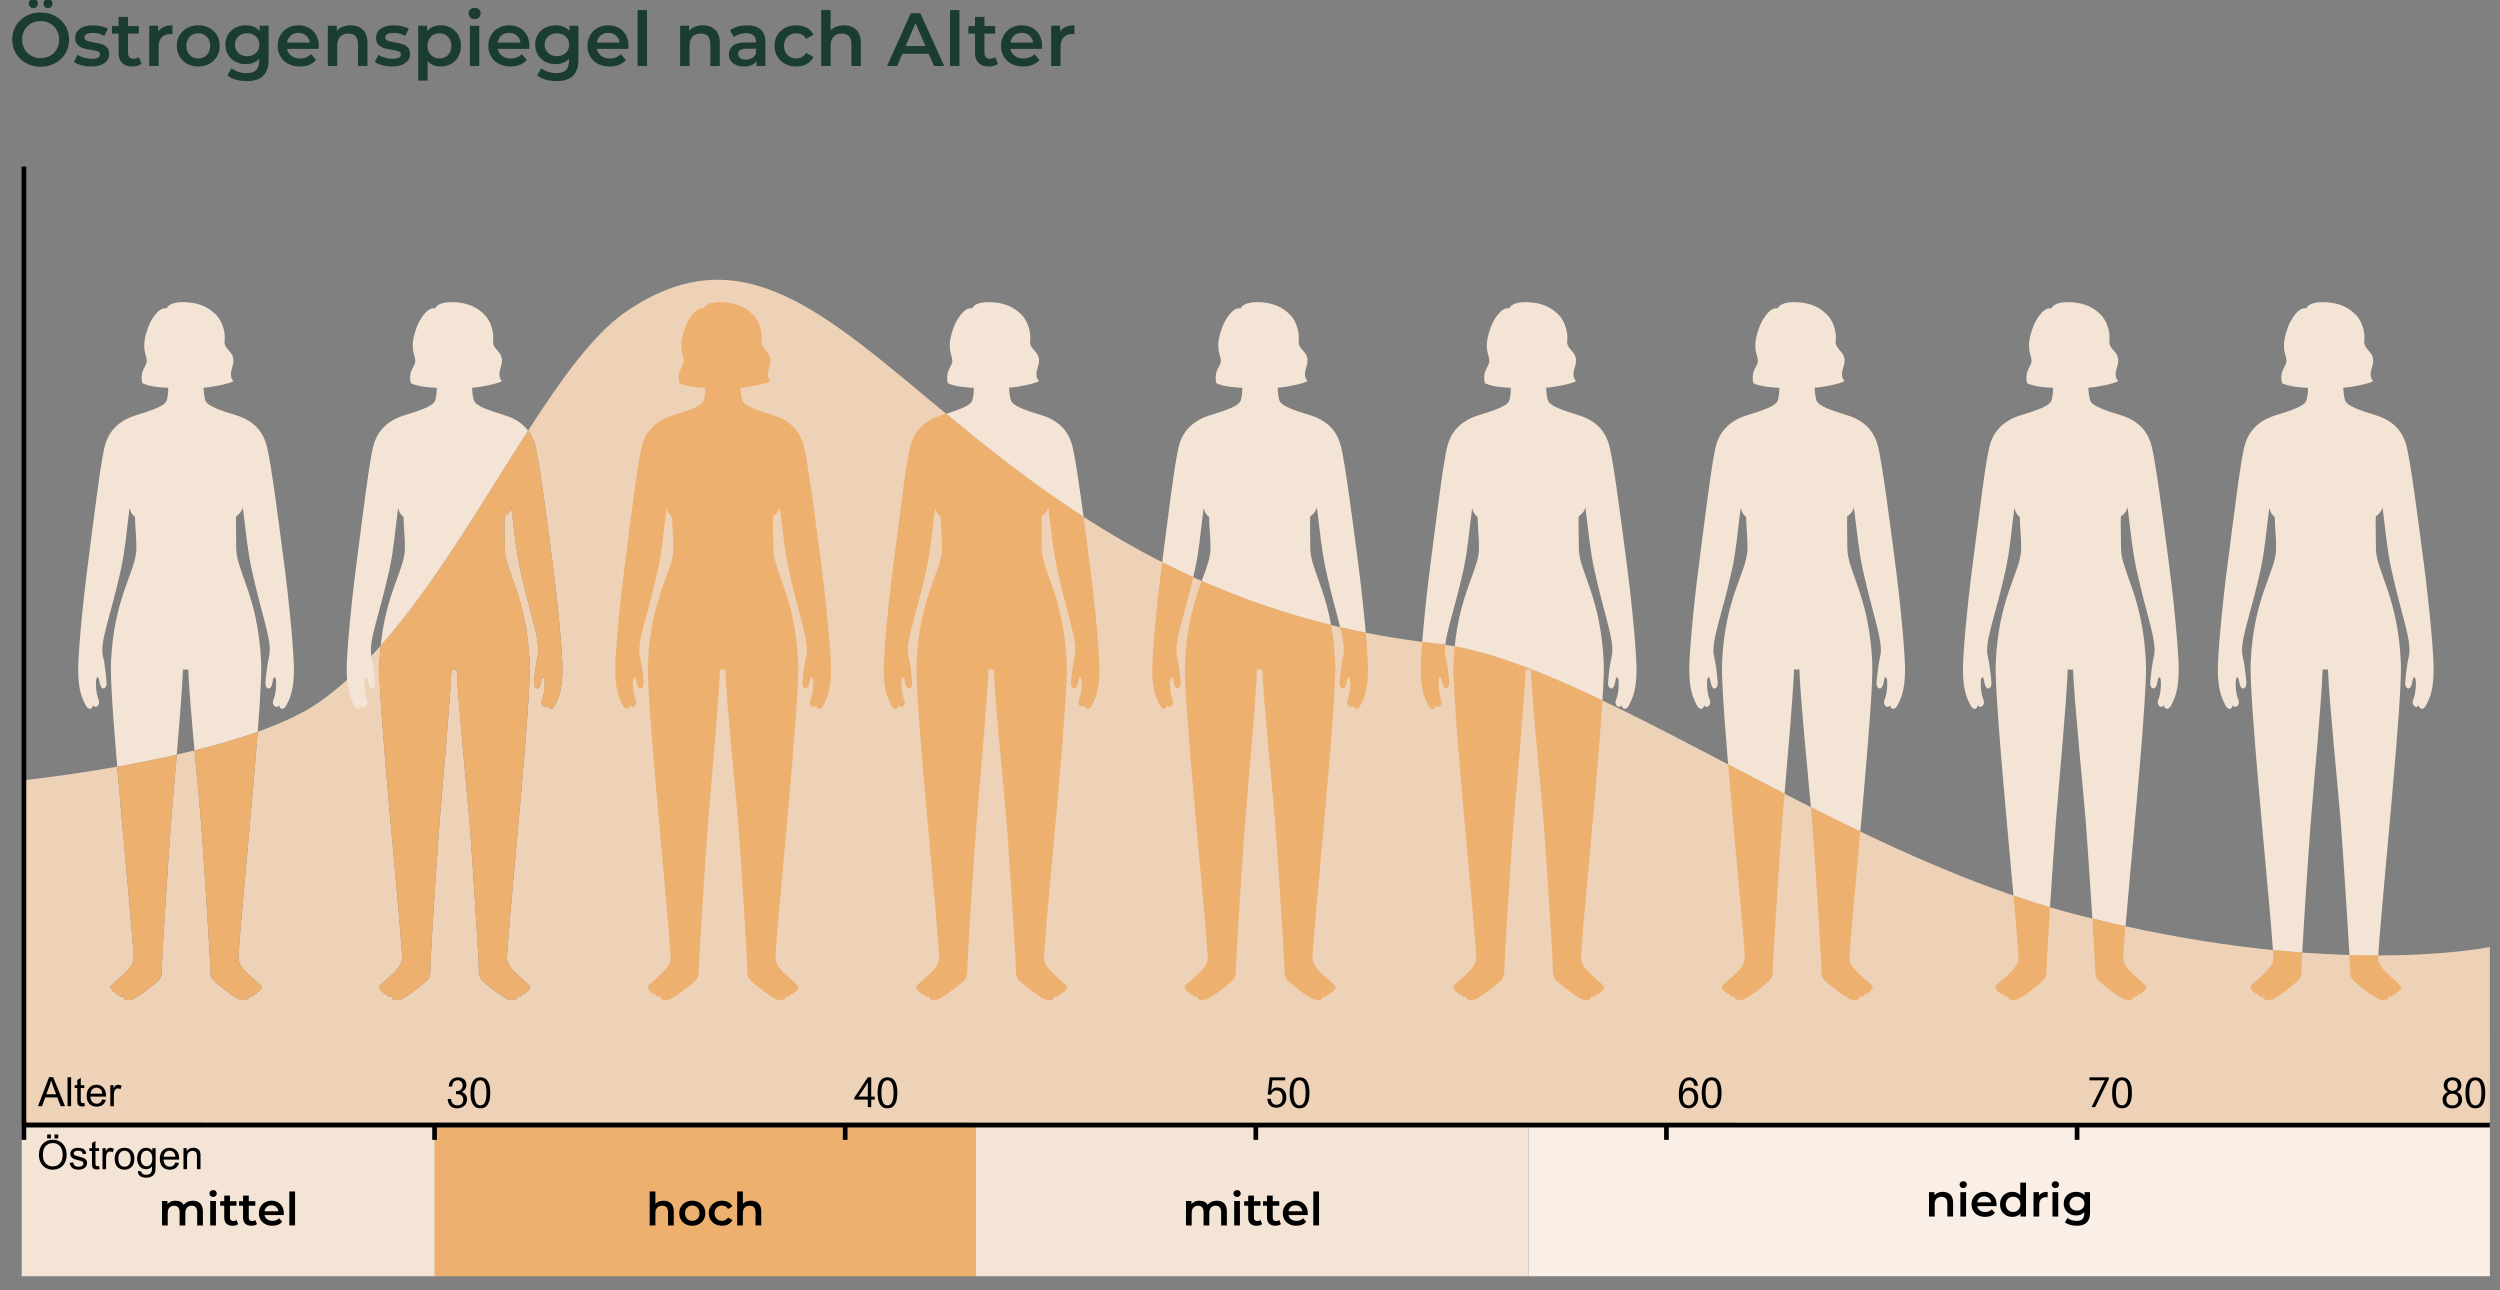
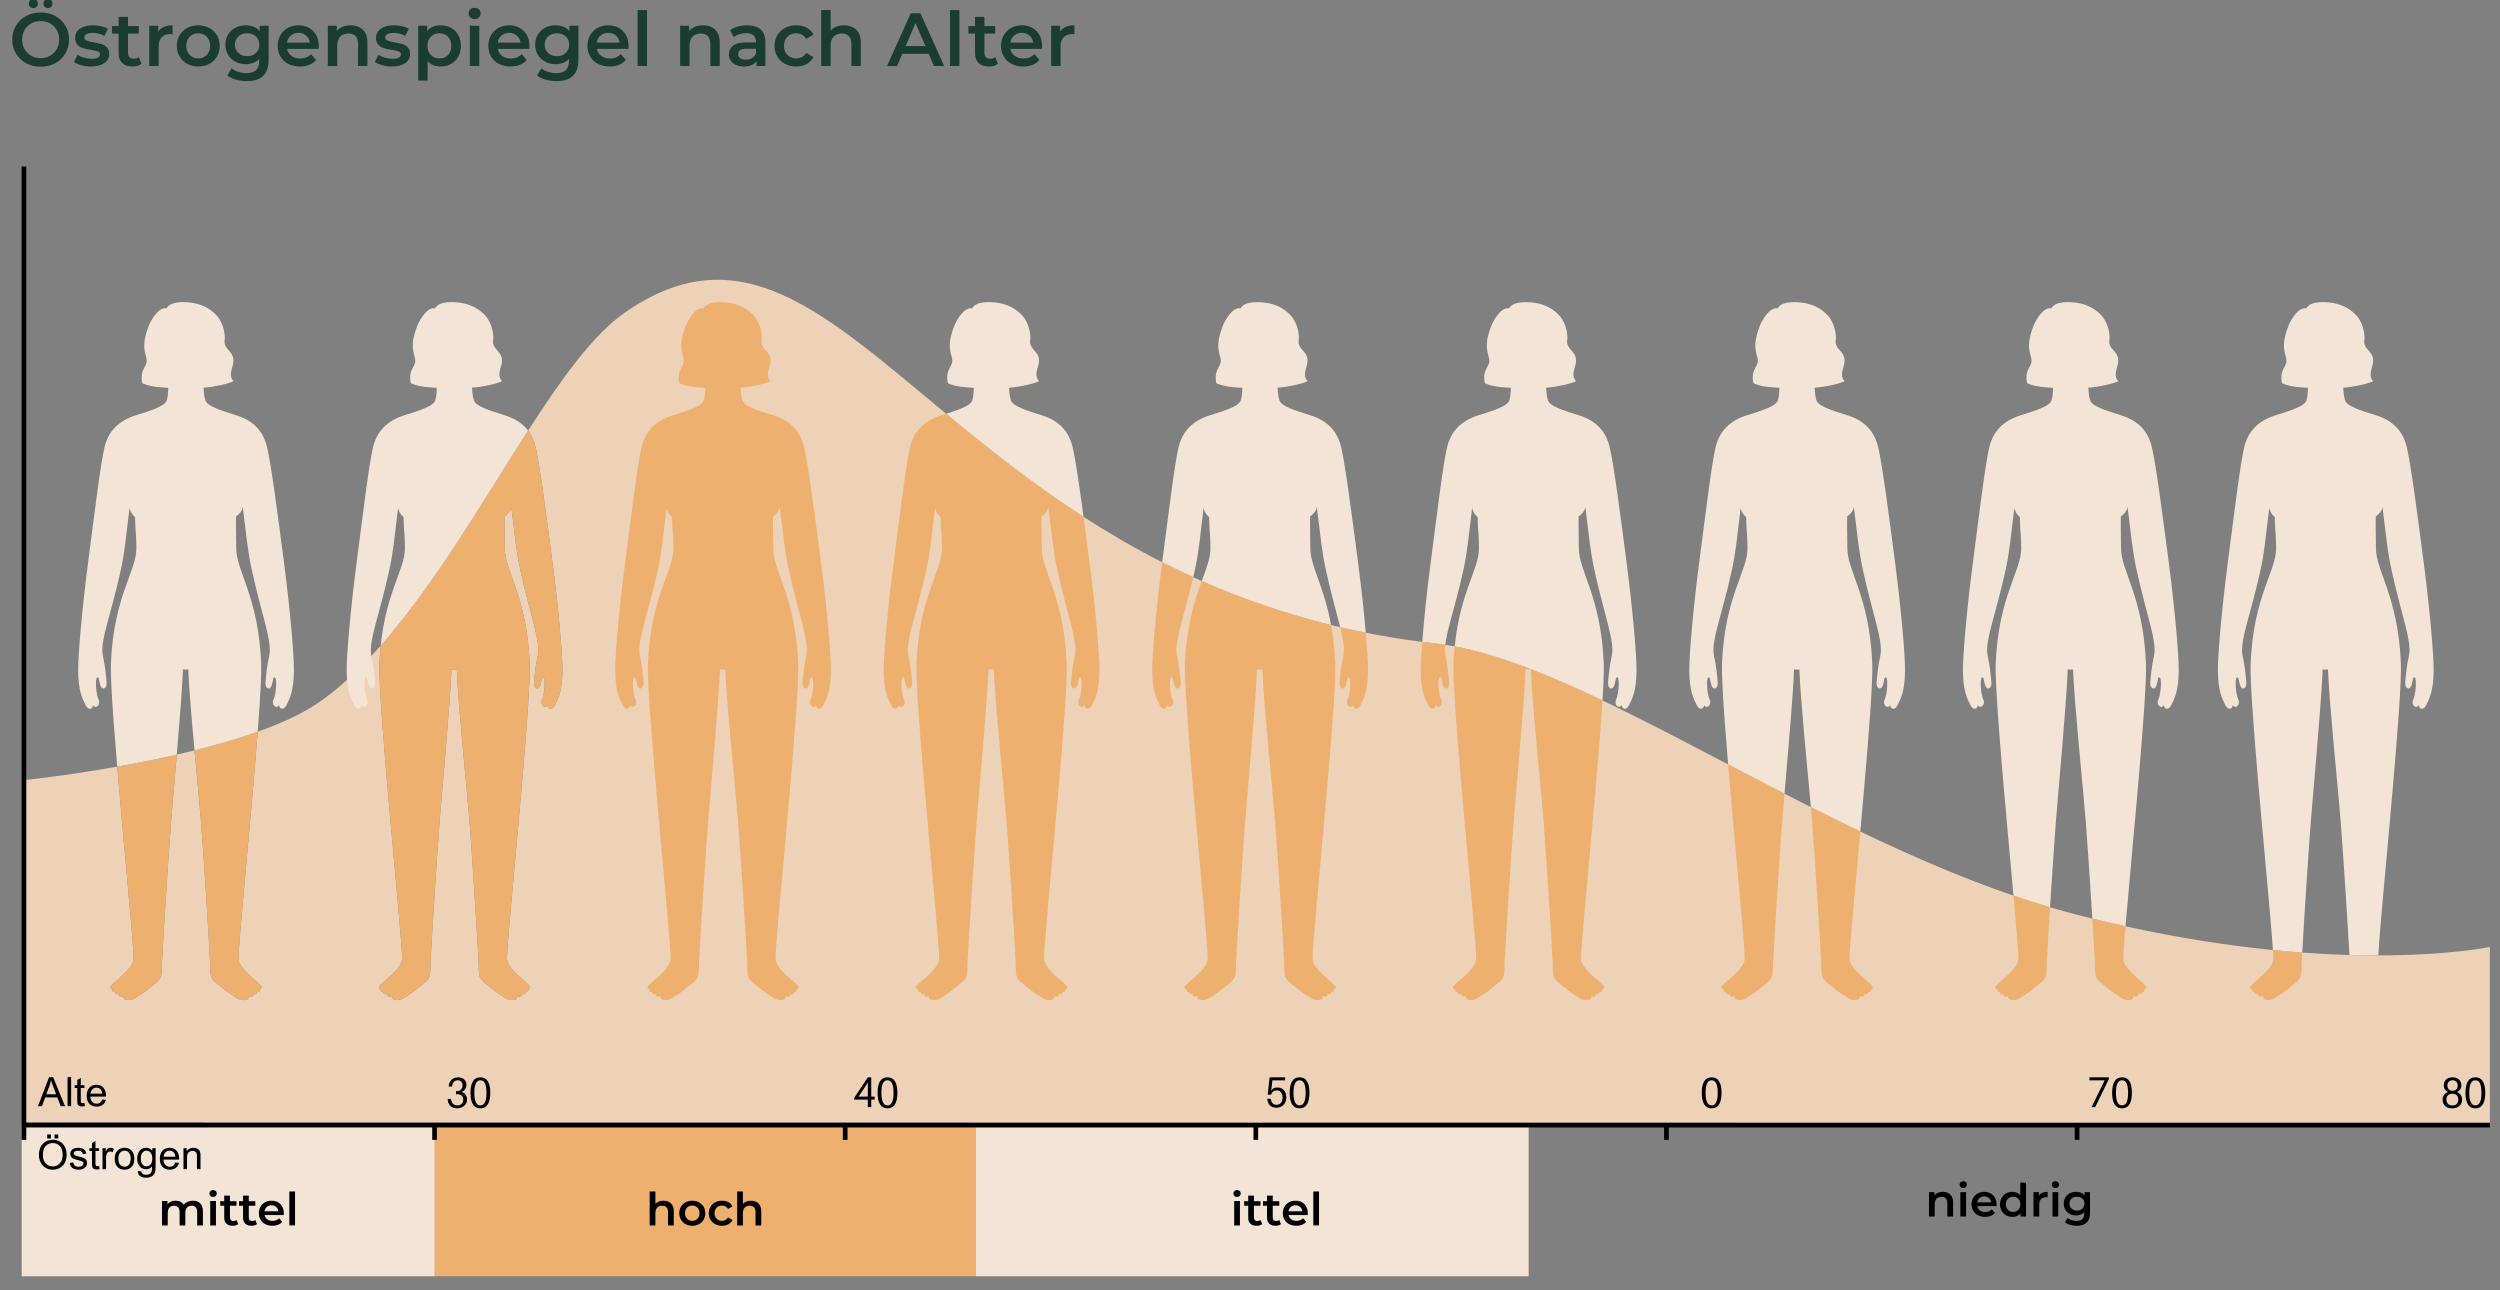
<svg xmlns="http://www.w3.org/2000/svg" width="100%" height="100%" viewBox="0 0 1639 846" version="1.1" xml:space="preserve" style="fill-rule:evenodd;clip-rule:evenodd;stroke-miterlimit:2;">
  <rect x="0" y="0" width="1639" height="846" fill="#808080" stroke="none" />
  <g id="Artboard1" transform="matrix(1,0,0,1,-179.659,-1040.24)">
    <rect x="179.659" y="1040.24" width="1638.67" height="845.333" style="fill:none;" />
    <clipPath id="_clip1">
      <rect x="179.659" y="1040.24" width="1638.67" height="845.333" />
    </clipPath>
    <g clip-path="url(#_clip1)">
      <g transform="matrix(1,0,0,1,0.659,0.238)">
        <rect x="193.234" y="1777.48" width="270.903" height="99.24" style="fill:rgb(244,228,213);fill-rule:nonzero;" />
        <rect x="463.896" y="1777.48" width="354.931" height="99.24" style="fill:rgb(238,176,110);fill-rule:nonzero;" />
-         <rect x="1181.17" y="1777.48" width="630.21" height="99.24" style="fill:rgb(249,239,230);fill-rule:nonzero;" />
        <rect x="818.827" y="1777.48" width="362.343" height="99.24" style="fill:rgb(244,228,213);fill-rule:nonzero;" />
        <path d="M463.896,1787.29L463.896,1777.48" style="fill:none;stroke:black;stroke-width:3.07px;" />
        <path d="M733.102,1787.29L733.102,1777.48" style="fill:none;stroke:black;stroke-width:3.07px;" />
        <path d="M1002.31,1787.29L1002.31,1777.48" style="fill:none;stroke:black;stroke-width:3.07px;" />
        <path d="M1271.51,1787.29L1271.51,1777.48" style="fill:none;stroke:black;stroke-width:3.07px;" />
        <path d="M1540.72,1787.29L1540.72,1777.48" style="fill:none;stroke:black;stroke-width:3.07px;" />
        <g transform="matrix(0.776,0,0,0.776,-109.834,272.9)">
          <g transform="matrix(63.63,0,0,63.63,379.763,1044.27)">
            <path d="M0.421,0.01C0.35,0.01 0.285,-0.005 0.228,-0.037C0.171,-0.068 0.126,-0.111 0.093,-0.166C0.06,-0.221 0.044,-0.282 0.044,-0.35C0.044,-0.418 0.06,-0.48 0.093,-0.535C0.126,-0.59 0.171,-0.632 0.228,-0.664C0.285,-0.695 0.35,-0.71 0.421,-0.71C0.492,-0.71 0.557,-0.695 0.614,-0.664C0.671,-0.632 0.716,-0.59 0.749,-0.535C0.782,-0.48 0.798,-0.419 0.798,-0.35C0.798,-0.281 0.782,-0.22 0.749,-0.165C0.716,-0.11 0.671,-0.068 0.614,-0.037C0.557,-0.005 0.492,0.01 0.421,0.01ZM0.421,-0.104C0.468,-0.104 0.51,-0.115 0.547,-0.136C0.584,-0.157 0.614,-0.186 0.635,-0.224C0.656,-0.261 0.667,-0.303 0.667,-0.35C0.667,-0.397 0.656,-0.439 0.635,-0.477C0.614,-0.514 0.584,-0.544 0.547,-0.565C0.51,-0.586 0.468,-0.596 0.421,-0.596C0.374,-0.596 0.332,-0.586 0.295,-0.565C0.258,-0.544 0.228,-0.514 0.207,-0.477C0.186,-0.439 0.175,-0.397 0.175,-0.35C0.175,-0.303 0.186,-0.261 0.207,-0.224C0.228,-0.186 0.258,-0.157 0.295,-0.136C0.332,-0.115 0.374,-0.104 0.421,-0.104ZM0.324,-0.768C0.307,-0.768 0.292,-0.774 0.281,-0.785C0.27,-0.796 0.264,-0.811 0.264,-0.828C0.264,-0.846 0.27,-0.861 0.281,-0.872C0.292,-0.883 0.307,-0.889 0.324,-0.889C0.341,-0.889 0.356,-0.883 0.367,-0.872C0.378,-0.861 0.384,-0.846 0.384,-0.828C0.384,-0.811 0.378,-0.796 0.367,-0.785C0.356,-0.774 0.341,-0.768 0.324,-0.768ZM0.518,-0.768C0.501,-0.768 0.486,-0.774 0.475,-0.785C0.464,-0.796 0.458,-0.811 0.458,-0.828C0.458,-0.846 0.464,-0.861 0.475,-0.872C0.486,-0.883 0.501,-0.889 0.518,-0.889C0.535,-0.889 0.55,-0.883 0.561,-0.872C0.572,-0.861 0.578,-0.846 0.578,-0.828C0.578,-0.811 0.572,-0.796 0.561,-0.785C0.55,-0.774 0.535,-0.768 0.518,-0.768Z" style="fill:rgb(26,60,49);fill-rule:nonzero;" />
          </g>
          <g transform="matrix(63.63,0,0,63.63,433.339,1044.27)">
            <path d="M0.247,0.007C0.204,0.007 0.161,0.001 0.12,-0.01C0.079,-0.021 0.046,-0.036 0.021,-0.053L0.069,-0.148C0.093,-0.132 0.122,-0.119 0.156,-0.11C0.189,-0.1 0.222,-0.095 0.255,-0.095C0.33,-0.095 0.367,-0.115 0.367,-0.154C0.367,-0.173 0.358,-0.186 0.339,-0.193C0.32,-0.2 0.289,-0.207 0.247,-0.214C0.203,-0.221 0.167,-0.228 0.14,-0.237C0.112,-0.246 0.088,-0.261 0.068,-0.283C0.047,-0.304 0.037,-0.334 0.037,-0.373C0.037,-0.424 0.058,-0.464 0.101,-0.495C0.143,-0.525 0.2,-0.54 0.272,-0.54C0.309,-0.54 0.345,-0.536 0.382,-0.528C0.419,-0.519 0.449,-0.508 0.472,-0.494L0.424,-0.399C0.379,-0.426 0.328,-0.439 0.271,-0.439C0.234,-0.439 0.206,-0.434 0.188,-0.423C0.169,-0.412 0.159,-0.397 0.159,-0.379C0.159,-0.359 0.169,-0.345 0.19,-0.337C0.21,-0.328 0.241,-0.32 0.284,-0.313C0.327,-0.306 0.362,-0.299 0.389,-0.29C0.416,-0.281 0.44,-0.267 0.46,-0.246C0.479,-0.225 0.489,-0.196 0.489,-0.158C0.489,-0.108 0.467,-0.068 0.424,-0.038C0.381,-0.008 0.322,0.007 0.247,0.007Z" style="fill:rgb(26,60,49);fill-rule:nonzero;" />
          </g>
          <g transform="matrix(63.63,0,0,63.63,466.108,1044.27)">
            <path d="M0.403,-0.029C0.388,-0.017 0.371,-0.008 0.35,-0.002C0.329,0.004 0.306,0.007 0.283,0.007C0.224,0.007 0.179,-0.008 0.147,-0.039C0.115,-0.07 0.099,-0.114 0.099,-0.173L0.099,-0.43L0.011,-0.43L0.011,-0.53L0.099,-0.53L0.099,-0.652L0.224,-0.652L0.224,-0.53L0.367,-0.53L0.367,-0.43L0.224,-0.43L0.224,-0.176C0.224,-0.15 0.23,-0.13 0.243,-0.117C0.256,-0.103 0.274,-0.096 0.298,-0.096C0.326,-0.096 0.349,-0.103 0.368,-0.118L0.403,-0.029Z" style="fill:rgb(26,60,49);fill-rule:nonzero;" />
          </g>
          <g transform="matrix(63.63,0,0,63.63,493.087,1044.27)">
            <path d="M0.201,-0.456C0.237,-0.512 0.3,-0.54 0.391,-0.54L0.391,-0.421C0.38,-0.423 0.371,-0.424 0.362,-0.424C0.313,-0.424 0.275,-0.41 0.248,-0.382C0.221,-0.353 0.207,-0.312 0.207,-0.259L0.207,-0L0.082,-0L0.082,-0.534L0.201,-0.534L0.201,-0.456Z" style="fill:rgb(26,60,49);fill-rule:nonzero;" />
          </g>
          <g transform="matrix(63.63,0,0,63.63,519.176,1044.27)">
            <path d="M0.322,0.007C0.268,0.007 0.219,-0.005 0.176,-0.028C0.133,-0.051 0.099,-0.084 0.075,-0.126C0.05,-0.167 0.038,-0.214 0.038,-0.267C0.038,-0.32 0.05,-0.367 0.075,-0.408C0.099,-0.449 0.133,-0.482 0.176,-0.505C0.219,-0.528 0.268,-0.54 0.322,-0.54C0.377,-0.54 0.426,-0.528 0.469,-0.505C0.512,-0.482 0.546,-0.449 0.571,-0.408C0.595,-0.367 0.607,-0.32 0.607,-0.267C0.607,-0.214 0.595,-0.167 0.571,-0.126C0.546,-0.084 0.512,-0.051 0.469,-0.028C0.426,-0.005 0.377,0.007 0.322,0.007ZM0.322,-0.1C0.368,-0.1 0.406,-0.115 0.436,-0.146C0.466,-0.177 0.481,-0.217 0.481,-0.267C0.481,-0.317 0.466,-0.357 0.436,-0.388C0.406,-0.419 0.368,-0.434 0.322,-0.434C0.276,-0.434 0.238,-0.419 0.209,-0.388C0.179,-0.357 0.164,-0.317 0.164,-0.267C0.164,-0.217 0.179,-0.177 0.209,-0.146C0.238,-0.115 0.276,-0.1 0.322,-0.1Z" style="fill:rgb(26,60,49);fill-rule:nonzero;" />
          </g>
          <g transform="matrix(63.63,0,0,63.63,560.217,1044.27)">
            <path d="M0.612,-0.534L0.612,-0.081C0.612,0.107 0.516,0.201 0.324,0.201C0.273,0.201 0.224,0.195 0.178,0.182C0.132,0.169 0.094,0.15 0.064,0.125L0.12,0.031C0.143,0.05 0.173,0.066 0.209,0.078C0.244,0.089 0.28,0.095 0.317,0.095C0.376,0.095 0.419,0.082 0.446,0.055C0.473,0.028 0.487,-0.012 0.487,-0.067L0.487,-0.095C0.466,-0.072 0.44,-0.054 0.409,-0.042C0.378,-0.03 0.345,-0.024 0.308,-0.024C0.257,-0.024 0.212,-0.035 0.171,-0.057C0.13,-0.078 0.097,-0.109 0.074,-0.148C0.05,-0.187 0.038,-0.232 0.038,-0.283C0.038,-0.334 0.05,-0.379 0.074,-0.418C0.097,-0.456 0.13,-0.487 0.171,-0.508C0.212,-0.529 0.257,-0.54 0.308,-0.54C0.347,-0.54 0.382,-0.534 0.414,-0.521C0.445,-0.508 0.472,-0.489 0.493,-0.463L0.493,-0.534L0.612,-0.534ZM0.327,-0.13C0.374,-0.13 0.413,-0.144 0.444,-0.173C0.474,-0.201 0.489,-0.238 0.489,-0.283C0.489,-0.328 0.474,-0.364 0.444,-0.392C0.413,-0.42 0.374,-0.434 0.327,-0.434C0.279,-0.434 0.24,-0.42 0.21,-0.392C0.179,-0.364 0.164,-0.328 0.164,-0.283C0.164,-0.238 0.179,-0.201 0.21,-0.173C0.24,-0.144 0.279,-0.13 0.327,-0.13Z" style="fill:rgb(26,60,49);fill-rule:nonzero;" />
          </g>
          <g transform="matrix(63.63,0,0,63.63,604.376,1044.27)">
            <path d="M0.584,-0.264C0.584,-0.255 0.583,-0.243 0.582,-0.227L0.163,-0.227C0.17,-0.188 0.19,-0.157 0.221,-0.134C0.252,-0.111 0.29,-0.099 0.336,-0.099C0.395,-0.099 0.443,-0.118 0.481,-0.157L0.548,-0.08C0.524,-0.051 0.494,-0.03 0.457,-0.015C0.42,-0 0.379,0.007 0.333,0.007C0.274,0.007 0.223,-0.005 0.178,-0.028C0.133,-0.051 0.099,-0.084 0.075,-0.126C0.05,-0.167 0.038,-0.214 0.038,-0.267C0.038,-0.319 0.05,-0.366 0.074,-0.408C0.097,-0.449 0.13,-0.482 0.172,-0.505C0.214,-0.528 0.261,-0.54 0.314,-0.54C0.366,-0.54 0.413,-0.529 0.454,-0.506C0.495,-0.483 0.527,-0.45 0.55,-0.409C0.572,-0.367 0.584,-0.319 0.584,-0.264ZM0.314,-0.44C0.274,-0.44 0.24,-0.428 0.213,-0.405C0.185,-0.381 0.168,-0.349 0.162,-0.31L0.465,-0.31C0.46,-0.349 0.443,-0.38 0.416,-0.404C0.389,-0.428 0.355,-0.44 0.314,-0.44Z" style="fill:rgb(26,60,49);fill-rule:nonzero;" />
          </g>
          <g transform="matrix(63.63,0,0,63.63,643.954,1044.27)">
            <path d="M0.385,-0.54C0.452,-0.54 0.506,-0.52 0.547,-0.481C0.588,-0.442 0.608,-0.383 0.608,-0.306L0.608,-0L0.483,-0L0.483,-0.29C0.483,-0.337 0.472,-0.372 0.45,-0.396C0.428,-0.419 0.397,-0.431 0.356,-0.431C0.31,-0.431 0.274,-0.417 0.247,-0.39C0.22,-0.362 0.207,-0.322 0.207,-0.27L0.207,-0L0.082,-0L0.082,-0.534L0.201,-0.534L0.201,-0.465C0.222,-0.49 0.248,-0.508 0.279,-0.521C0.31,-0.534 0.346,-0.54 0.385,-0.54Z" style="fill:rgb(26,60,49);fill-rule:nonzero;" />
          </g>
          <g transform="matrix(63.63,0,0,63.63,687.54,1044.27)">
            <path d="M0.247,0.007C0.204,0.007 0.161,0.001 0.12,-0.01C0.079,-0.021 0.046,-0.036 0.021,-0.053L0.069,-0.148C0.093,-0.132 0.122,-0.119 0.156,-0.11C0.189,-0.1 0.222,-0.095 0.255,-0.095C0.33,-0.095 0.367,-0.115 0.367,-0.154C0.367,-0.173 0.358,-0.186 0.339,-0.193C0.32,-0.2 0.289,-0.207 0.247,-0.214C0.203,-0.221 0.167,-0.228 0.14,-0.237C0.112,-0.246 0.088,-0.261 0.068,-0.283C0.047,-0.304 0.037,-0.334 0.037,-0.373C0.037,-0.424 0.058,-0.464 0.101,-0.495C0.143,-0.525 0.2,-0.54 0.272,-0.54C0.309,-0.54 0.345,-0.536 0.382,-0.528C0.419,-0.519 0.449,-0.508 0.472,-0.494L0.424,-0.399C0.379,-0.426 0.328,-0.439 0.271,-0.439C0.234,-0.439 0.206,-0.434 0.188,-0.423C0.169,-0.412 0.159,-0.397 0.159,-0.379C0.159,-0.359 0.169,-0.345 0.19,-0.337C0.21,-0.328 0.241,-0.32 0.284,-0.313C0.327,-0.306 0.362,-0.299 0.389,-0.29C0.416,-0.281 0.44,-0.267 0.46,-0.246C0.479,-0.225 0.489,-0.196 0.489,-0.158C0.489,-0.108 0.467,-0.068 0.424,-0.038C0.381,-0.008 0.322,0.007 0.247,0.007Z" style="fill:rgb(26,60,49);fill-rule:nonzero;" />
          </g>
          <g transform="matrix(63.63,0,0,63.63,720.31,1044.27)">
            <path d="M0.378,-0.54C0.43,-0.54 0.476,-0.529 0.518,-0.506C0.559,-0.483 0.591,-0.451 0.614,-0.41C0.637,-0.369 0.649,-0.321 0.649,-0.267C0.649,-0.213 0.637,-0.165 0.614,-0.124C0.591,-0.082 0.559,-0.05 0.518,-0.027C0.476,-0.004 0.43,0.007 0.378,0.007C0.306,0.007 0.249,-0.017 0.207,-0.065L0.207,0.194L0.082,0.194L0.082,-0.534L0.201,-0.534L0.201,-0.464C0.222,-0.489 0.247,-0.508 0.278,-0.521C0.308,-0.534 0.341,-0.54 0.378,-0.54ZM0.364,-0.1C0.41,-0.1 0.448,-0.115 0.478,-0.146C0.507,-0.177 0.522,-0.217 0.522,-0.267C0.522,-0.317 0.507,-0.357 0.478,-0.388C0.448,-0.419 0.41,-0.434 0.364,-0.434C0.334,-0.434 0.307,-0.427 0.283,-0.414C0.259,-0.4 0.24,-0.38 0.226,-0.355C0.212,-0.33 0.205,-0.3 0.205,-0.267C0.205,-0.234 0.212,-0.204 0.226,-0.179C0.24,-0.154 0.259,-0.134 0.283,-0.121C0.307,-0.107 0.334,-0.1 0.364,-0.1Z" style="fill:rgb(26,60,49);fill-rule:nonzero;" />
          </g>
          <g transform="matrix(63.63,0,0,63.63,763.96,1044.27)">
            <path d="M0.082,-0.534L0.207,-0.534L0.207,-0L0.082,-0L0.082,-0.534ZM0.145,-0.622C0.122,-0.622 0.103,-0.629 0.088,-0.644C0.073,-0.658 0.065,-0.676 0.065,-0.697C0.065,-0.718 0.073,-0.736 0.088,-0.751C0.103,-0.765 0.122,-0.772 0.145,-0.772C0.168,-0.772 0.187,-0.765 0.202,-0.752C0.217,-0.738 0.225,-0.721 0.225,-0.7C0.225,-0.678 0.218,-0.66 0.203,-0.645C0.188,-0.63 0.168,-0.622 0.145,-0.622Z" style="fill:rgb(26,60,49);fill-rule:nonzero;" />
          </g>
          <g transform="matrix(63.63,0,0,63.63,782.349,1044.27)">
            <path d="M0.584,-0.264C0.584,-0.255 0.583,-0.243 0.582,-0.227L0.163,-0.227C0.17,-0.188 0.19,-0.157 0.221,-0.134C0.252,-0.111 0.29,-0.099 0.336,-0.099C0.395,-0.099 0.443,-0.118 0.481,-0.157L0.548,-0.08C0.524,-0.051 0.494,-0.03 0.457,-0.015C0.42,-0 0.379,0.007 0.333,0.007C0.274,0.007 0.223,-0.005 0.178,-0.028C0.133,-0.051 0.099,-0.084 0.075,-0.126C0.05,-0.167 0.038,-0.214 0.038,-0.267C0.038,-0.319 0.05,-0.366 0.074,-0.408C0.097,-0.449 0.13,-0.482 0.172,-0.505C0.214,-0.528 0.261,-0.54 0.314,-0.54C0.366,-0.54 0.413,-0.529 0.454,-0.506C0.495,-0.483 0.527,-0.45 0.55,-0.409C0.572,-0.367 0.584,-0.319 0.584,-0.264ZM0.314,-0.44C0.274,-0.44 0.24,-0.428 0.213,-0.405C0.185,-0.381 0.168,-0.349 0.162,-0.31L0.465,-0.31C0.46,-0.349 0.443,-0.38 0.416,-0.404C0.389,-0.428 0.355,-0.44 0.314,-0.44Z" style="fill:rgb(26,60,49);fill-rule:nonzero;" />
          </g>
          <g transform="matrix(63.63,0,0,63.63,821.927,1044.27)">
            <path d="M0.612,-0.534L0.612,-0.081C0.612,0.107 0.516,0.201 0.324,0.201C0.273,0.201 0.224,0.195 0.178,0.182C0.132,0.169 0.094,0.15 0.064,0.125L0.12,0.031C0.143,0.05 0.173,0.066 0.209,0.078C0.244,0.089 0.28,0.095 0.317,0.095C0.376,0.095 0.419,0.082 0.446,0.055C0.473,0.028 0.487,-0.012 0.487,-0.067L0.487,-0.095C0.466,-0.072 0.44,-0.054 0.409,-0.042C0.378,-0.03 0.345,-0.024 0.308,-0.024C0.257,-0.024 0.212,-0.035 0.171,-0.057C0.13,-0.078 0.097,-0.109 0.074,-0.148C0.05,-0.187 0.038,-0.232 0.038,-0.283C0.038,-0.334 0.05,-0.379 0.074,-0.418C0.097,-0.456 0.13,-0.487 0.171,-0.508C0.212,-0.529 0.257,-0.54 0.308,-0.54C0.347,-0.54 0.382,-0.534 0.414,-0.521C0.445,-0.508 0.472,-0.489 0.493,-0.463L0.493,-0.534L0.612,-0.534ZM0.327,-0.13C0.374,-0.13 0.413,-0.144 0.444,-0.173C0.474,-0.201 0.489,-0.238 0.489,-0.283C0.489,-0.328 0.474,-0.364 0.444,-0.392C0.413,-0.42 0.374,-0.434 0.327,-0.434C0.279,-0.434 0.24,-0.42 0.21,-0.392C0.179,-0.364 0.164,-0.328 0.164,-0.283C0.164,-0.238 0.179,-0.201 0.21,-0.173C0.24,-0.144 0.279,-0.13 0.327,-0.13Z" style="fill:rgb(26,60,49);fill-rule:nonzero;" />
          </g>
          <g transform="matrix(63.63,0,0,63.63,866.086,1044.27)">
            <path d="M0.584,-0.264C0.584,-0.255 0.583,-0.243 0.582,-0.227L0.163,-0.227C0.17,-0.188 0.19,-0.157 0.221,-0.134C0.252,-0.111 0.29,-0.099 0.336,-0.099C0.395,-0.099 0.443,-0.118 0.481,-0.157L0.548,-0.08C0.524,-0.051 0.494,-0.03 0.457,-0.015C0.42,-0 0.379,0.007 0.333,0.007C0.274,0.007 0.223,-0.005 0.178,-0.028C0.133,-0.051 0.099,-0.084 0.075,-0.126C0.05,-0.167 0.038,-0.214 0.038,-0.267C0.038,-0.319 0.05,-0.366 0.074,-0.408C0.097,-0.449 0.13,-0.482 0.172,-0.505C0.214,-0.528 0.261,-0.54 0.314,-0.54C0.366,-0.54 0.413,-0.529 0.454,-0.506C0.495,-0.483 0.527,-0.45 0.55,-0.409C0.572,-0.367 0.584,-0.319 0.584,-0.264ZM0.314,-0.44C0.274,-0.44 0.24,-0.428 0.213,-0.405C0.185,-0.381 0.168,-0.349 0.162,-0.31L0.465,-0.31C0.46,-0.349 0.443,-0.38 0.416,-0.404C0.389,-0.428 0.355,-0.44 0.314,-0.44Z" style="fill:rgb(26,60,49);fill-rule:nonzero;" />
          </g>
          <g transform="matrix(63.63,0,0,63.63,905.664,1044.27)">
            <rect x="0.082" y="-0.742" width="0.125" height="0.742" style="fill:rgb(26,60,49);fill-rule:nonzero;" />
          </g>
          <g transform="matrix(63.63,0,0,63.63,941.615,1044.27)">
            <path d="M0.385,-0.54C0.452,-0.54 0.506,-0.52 0.547,-0.481C0.588,-0.442 0.608,-0.383 0.608,-0.306L0.608,-0L0.483,-0L0.483,-0.29C0.483,-0.337 0.472,-0.372 0.45,-0.396C0.428,-0.419 0.397,-0.431 0.356,-0.431C0.31,-0.431 0.274,-0.417 0.247,-0.39C0.22,-0.362 0.207,-0.322 0.207,-0.27L0.207,-0L0.082,-0L0.082,-0.534L0.201,-0.534L0.201,-0.465C0.222,-0.49 0.248,-0.508 0.279,-0.521C0.31,-0.534 0.346,-0.54 0.385,-0.54Z" style="fill:rgb(26,60,49);fill-rule:nonzero;" />
          </g>
          <g transform="matrix(63.63,0,0,63.63,985.201,1044.27)">
            <path d="M0.286,-0.54C0.365,-0.54 0.425,-0.521 0.467,-0.484C0.508,-0.446 0.529,-0.389 0.529,-0.313L0.529,-0L0.411,-0L0.411,-0.065C0.396,-0.042 0.374,-0.024 0.346,-0.012C0.317,0.001 0.283,0.007 0.243,0.007C0.203,0.007 0.168,0 0.138,-0.014C0.108,-0.027 0.085,-0.046 0.069,-0.071C0.052,-0.095 0.044,-0.122 0.044,-0.153C0.044,-0.201 0.062,-0.24 0.098,-0.269C0.133,-0.298 0.189,-0.312 0.266,-0.312L0.404,-0.312L0.404,-0.32C0.404,-0.357 0.393,-0.386 0.371,-0.406C0.348,-0.426 0.315,-0.436 0.271,-0.436C0.241,-0.436 0.212,-0.431 0.183,-0.422C0.154,-0.413 0.129,-0.4 0.109,-0.383L0.06,-0.474C0.088,-0.495 0.122,-0.512 0.161,-0.523C0.2,-0.534 0.242,-0.54 0.286,-0.54ZM0.269,-0.084C0.3,-0.084 0.328,-0.091 0.353,-0.106C0.377,-0.12 0.394,-0.14 0.404,-0.167L0.404,-0.229L0.275,-0.229C0.203,-0.229 0.167,-0.205 0.167,-0.158C0.167,-0.135 0.176,-0.117 0.194,-0.104C0.212,-0.091 0.237,-0.084 0.269,-0.084Z" style="fill:rgb(26,60,49);fill-rule:nonzero;" />
          </g>
          <g transform="matrix(63.63,0,0,63.63,1024.14,1044.27)">
            <path d="M0.327,0.007C0.272,0.007 0.222,-0.005 0.178,-0.028C0.134,-0.051 0.1,-0.084 0.075,-0.126C0.05,-0.167 0.038,-0.214 0.038,-0.267C0.038,-0.32 0.05,-0.367 0.075,-0.408C0.1,-0.449 0.134,-0.482 0.178,-0.505C0.221,-0.528 0.271,-0.54 0.327,-0.54C0.38,-0.54 0.426,-0.529 0.466,-0.508C0.505,-0.487 0.535,-0.456 0.555,-0.416L0.459,-0.36C0.444,-0.385 0.425,-0.403 0.402,-0.416C0.379,-0.428 0.353,-0.434 0.326,-0.434C0.279,-0.434 0.241,-0.419 0.21,-0.389C0.179,-0.358 0.164,-0.318 0.164,-0.267C0.164,-0.216 0.179,-0.176 0.21,-0.146C0.24,-0.115 0.279,-0.1 0.326,-0.1C0.353,-0.1 0.379,-0.106 0.402,-0.119C0.425,-0.131 0.444,-0.149 0.459,-0.174L0.555,-0.118C0.534,-0.078 0.504,-0.047 0.465,-0.026C0.425,-0.004 0.379,0.007 0.327,0.007Z" style="fill:rgb(26,60,49);fill-rule:nonzero;" />
          </g>
          <g transform="matrix(63.63,0,0,63.63,1060.79,1044.27)">
            <path d="M0.385,-0.54C0.452,-0.54 0.506,-0.52 0.547,-0.481C0.588,-0.442 0.608,-0.383 0.608,-0.306L0.608,-0L0.483,-0L0.483,-0.29C0.483,-0.337 0.472,-0.372 0.45,-0.396C0.428,-0.419 0.397,-0.431 0.356,-0.431C0.31,-0.431 0.274,-0.417 0.247,-0.39C0.22,-0.362 0.207,-0.322 0.207,-0.27L0.207,-0L0.082,-0L0.082,-0.742L0.207,-0.742L0.207,-0.472C0.228,-0.494 0.253,-0.511 0.284,-0.523C0.314,-0.534 0.348,-0.54 0.385,-0.54Z" style="fill:rgb(26,60,49);fill-rule:nonzero;" />
          </g>
          <g transform="matrix(63.63,0,0,63.63,1121.94,1044.27)">
            <path d="M0.548,-0.162L0.198,-0.162L0.129,-0L-0.005,-0L0.31,-0.7L0.438,-0.7L0.754,-0L0.618,-0L0.548,-0.162ZM0.505,-0.264L0.373,-0.57L0.242,-0.264L0.505,-0.264Z" style="fill:rgb(26,60,49);fill-rule:nonzero;" />
          </g>
          <g transform="matrix(63.63,0,0,63.63,1169.6,1044.27)">
            <rect x="0.082" y="-0.742" width="0.125" height="0.742" style="fill:rgb(26,60,49);fill-rule:nonzero;" />
          </g>
          <g transform="matrix(63.63,0,0,63.63,1189.64,1044.27)">
            <path d="M0.403,-0.029C0.388,-0.017 0.371,-0.008 0.35,-0.002C0.329,0.004 0.306,0.007 0.283,0.007C0.224,0.007 0.179,-0.008 0.147,-0.039C0.115,-0.07 0.099,-0.114 0.099,-0.173L0.099,-0.43L0.011,-0.43L0.011,-0.53L0.099,-0.53L0.099,-0.652L0.224,-0.652L0.224,-0.53L0.367,-0.53L0.367,-0.43L0.224,-0.43L0.224,-0.176C0.224,-0.15 0.23,-0.13 0.243,-0.117C0.256,-0.103 0.274,-0.096 0.298,-0.096C0.326,-0.096 0.349,-0.103 0.368,-0.118L0.403,-0.029Z" style="fill:rgb(26,60,49);fill-rule:nonzero;" />
          </g>
          <g transform="matrix(63.63,0,0,63.63,1215.48,1044.27)">
            <path d="M0.584,-0.264C0.584,-0.255 0.583,-0.243 0.582,-0.227L0.163,-0.227C0.17,-0.188 0.19,-0.157 0.221,-0.134C0.252,-0.111 0.29,-0.099 0.336,-0.099C0.395,-0.099 0.443,-0.118 0.481,-0.157L0.548,-0.08C0.524,-0.051 0.494,-0.03 0.457,-0.015C0.42,-0 0.379,0.007 0.333,0.007C0.274,0.007 0.223,-0.005 0.178,-0.028C0.133,-0.051 0.099,-0.084 0.075,-0.126C0.05,-0.167 0.038,-0.214 0.038,-0.267C0.038,-0.319 0.05,-0.366 0.074,-0.408C0.097,-0.449 0.13,-0.482 0.172,-0.505C0.214,-0.528 0.261,-0.54 0.314,-0.54C0.366,-0.54 0.413,-0.529 0.454,-0.506C0.495,-0.483 0.527,-0.45 0.55,-0.409C0.572,-0.367 0.584,-0.319 0.584,-0.264ZM0.314,-0.44C0.274,-0.44 0.24,-0.428 0.213,-0.405C0.185,-0.381 0.168,-0.349 0.162,-0.31L0.465,-0.31C0.46,-0.349 0.443,-0.38 0.416,-0.404C0.389,-0.428 0.355,-0.44 0.314,-0.44Z" style="fill:rgb(26,60,49);fill-rule:nonzero;" />
          </g>
          <g transform="matrix(63.63,0,0,63.63,1255.06,1044.27)">
            <path d="M0.201,-0.456C0.237,-0.512 0.3,-0.54 0.391,-0.54L0.391,-0.421C0.38,-0.423 0.371,-0.424 0.362,-0.424C0.313,-0.424 0.275,-0.41 0.248,-0.382C0.221,-0.353 0.207,-0.312 0.207,-0.259L0.207,-0L0.082,-0L0.082,-0.534L0.201,-0.534L0.201,-0.456Z" style="fill:rgb(26,60,49);fill-rule:nonzero;" />
          </g>
        </g>
        <g transform="matrix(0.664,0,0,0.664,30.595,1150)">
          <g transform="matrix(45.203,0,0,45.203,379.763,1044.27)">
            <path d="M0.756,-0.54C0.823,-0.54 0.877,-0.521 0.916,-0.482C0.955,-0.442 0.975,-0.384 0.975,-0.306L0.975,-0L0.85,-0L0.85,-0.29C0.85,-0.337 0.84,-0.372 0.819,-0.396C0.798,-0.419 0.769,-0.431 0.73,-0.431C0.688,-0.431 0.654,-0.417 0.629,-0.39C0.604,-0.362 0.591,-0.322 0.591,-0.271L0.591,-0L0.466,-0L0.466,-0.29C0.466,-0.337 0.456,-0.372 0.435,-0.396C0.414,-0.419 0.385,-0.431 0.346,-0.431C0.303,-0.431 0.27,-0.417 0.245,-0.39C0.22,-0.363 0.207,-0.323 0.207,-0.271L0.207,-0L0.082,-0L0.082,-0.534L0.201,-0.534L0.201,-0.466C0.221,-0.49 0.246,-0.508 0.276,-0.521C0.306,-0.534 0.339,-0.54 0.376,-0.54C0.416,-0.54 0.452,-0.533 0.483,-0.518C0.514,-0.502 0.538,-0.48 0.556,-0.451C0.578,-0.479 0.606,-0.501 0.641,-0.517C0.676,-0.532 0.714,-0.54 0.756,-0.54Z" style="fill-rule:nonzero;" />
          </g>
          <g transform="matrix(45.203,0,0,45.203,427.361,1044.27)">
            <path d="M0.082,-0.534L0.207,-0.534L0.207,-0L0.082,-0L0.082,-0.534ZM0.145,-0.622C0.122,-0.622 0.103,-0.629 0.088,-0.644C0.073,-0.658 0.065,-0.676 0.065,-0.697C0.065,-0.718 0.073,-0.736 0.088,-0.751C0.103,-0.765 0.122,-0.772 0.145,-0.772C0.168,-0.772 0.187,-0.765 0.202,-0.752C0.217,-0.738 0.225,-0.721 0.225,-0.7C0.225,-0.678 0.218,-0.66 0.203,-0.645C0.188,-0.63 0.168,-0.622 0.145,-0.622Z" style="fill-rule:nonzero;" />
          </g>
          <g transform="matrix(45.203,0,0,45.203,440.424,1044.27)">
            <path d="M0.403,-0.029C0.388,-0.017 0.371,-0.008 0.35,-0.002C0.329,0.004 0.306,0.007 0.283,0.007C0.224,0.007 0.179,-0.008 0.147,-0.039C0.115,-0.07 0.099,-0.114 0.099,-0.173L0.099,-0.43L0.011,-0.43L0.011,-0.53L0.099,-0.53L0.099,-0.652L0.224,-0.652L0.224,-0.53L0.367,-0.53L0.367,-0.43L0.224,-0.43L0.224,-0.176C0.224,-0.15 0.23,-0.13 0.243,-0.117C0.256,-0.103 0.274,-0.096 0.298,-0.096C0.326,-0.096 0.349,-0.103 0.368,-0.118L0.403,-0.029Z" style="fill-rule:nonzero;" />
          </g>
          <g transform="matrix(45.203,0,0,45.203,459.003,1044.27)">
            <path d="M0.403,-0.029C0.388,-0.017 0.371,-0.008 0.35,-0.002C0.329,0.004 0.306,0.007 0.283,0.007C0.224,0.007 0.179,-0.008 0.147,-0.039C0.115,-0.07 0.099,-0.114 0.099,-0.173L0.099,-0.43L0.011,-0.43L0.011,-0.53L0.099,-0.53L0.099,-0.652L0.224,-0.652L0.224,-0.53L0.367,-0.53L0.367,-0.43L0.224,-0.43L0.224,-0.176C0.224,-0.15 0.23,-0.13 0.243,-0.117C0.256,-0.103 0.274,-0.096 0.298,-0.096C0.326,-0.096 0.349,-0.103 0.368,-0.118L0.403,-0.029Z" style="fill-rule:nonzero;" />
          </g>
          <g transform="matrix(45.203,0,0,45.203,477.355,1044.27)">
            <path d="M0.584,-0.264C0.584,-0.255 0.583,-0.243 0.582,-0.227L0.163,-0.227C0.17,-0.188 0.19,-0.157 0.221,-0.134C0.252,-0.111 0.29,-0.099 0.336,-0.099C0.395,-0.099 0.443,-0.118 0.481,-0.157L0.548,-0.08C0.524,-0.051 0.494,-0.03 0.457,-0.015C0.42,-0 0.379,0.007 0.333,0.007C0.274,0.007 0.223,-0.005 0.178,-0.028C0.133,-0.051 0.099,-0.084 0.075,-0.126C0.05,-0.167 0.038,-0.214 0.038,-0.267C0.038,-0.319 0.05,-0.366 0.074,-0.408C0.097,-0.449 0.13,-0.482 0.172,-0.505C0.214,-0.528 0.261,-0.54 0.314,-0.54C0.366,-0.54 0.413,-0.529 0.454,-0.506C0.495,-0.483 0.527,-0.45 0.55,-0.409C0.572,-0.367 0.584,-0.319 0.584,-0.264ZM0.314,-0.44C0.274,-0.44 0.24,-0.428 0.213,-0.405C0.185,-0.381 0.168,-0.349 0.162,-0.31L0.465,-0.31C0.46,-0.349 0.443,-0.38 0.416,-0.404C0.389,-0.428 0.355,-0.44 0.314,-0.44Z" style="fill-rule:nonzero;" />
          </g>
          <g transform="matrix(45.203,0,0,45.203,505.471,1044.27)">
            <rect x="0.082" y="-0.742" width="0.125" height="0.742" style="fill-rule:nonzero;" />
          </g>
        </g>
        <g transform="matrix(0.664,0,0,0.664,701.908,1150)">
          <g transform="matrix(45.203,0,0,45.203,379.763,1044.27)">
-             <path d="M0.756,-0.54C0.823,-0.54 0.877,-0.521 0.916,-0.482C0.955,-0.442 0.975,-0.384 0.975,-0.306L0.975,-0L0.85,-0L0.85,-0.29C0.85,-0.337 0.84,-0.372 0.819,-0.396C0.798,-0.419 0.769,-0.431 0.73,-0.431C0.688,-0.431 0.654,-0.417 0.629,-0.39C0.604,-0.362 0.591,-0.322 0.591,-0.271L0.591,-0L0.466,-0L0.466,-0.29C0.466,-0.337 0.456,-0.372 0.435,-0.396C0.414,-0.419 0.385,-0.431 0.346,-0.431C0.303,-0.431 0.27,-0.417 0.245,-0.39C0.22,-0.363 0.207,-0.323 0.207,-0.271L0.207,-0L0.082,-0L0.082,-0.534L0.201,-0.534L0.201,-0.466C0.221,-0.49 0.246,-0.508 0.276,-0.521C0.306,-0.534 0.339,-0.54 0.376,-0.54C0.416,-0.54 0.452,-0.533 0.483,-0.518C0.514,-0.502 0.538,-0.48 0.556,-0.451C0.578,-0.479 0.606,-0.501 0.641,-0.517C0.676,-0.532 0.714,-0.54 0.756,-0.54Z" style="fill-rule:nonzero;" />
-           </g>
+             </g>
          <g transform="matrix(45.203,0,0,45.203,427.361,1044.27)">
            <path d="M0.082,-0.534L0.207,-0.534L0.207,-0L0.082,-0L0.082,-0.534ZM0.145,-0.622C0.122,-0.622 0.103,-0.629 0.088,-0.644C0.073,-0.658 0.065,-0.676 0.065,-0.697C0.065,-0.718 0.073,-0.736 0.088,-0.751C0.103,-0.765 0.122,-0.772 0.145,-0.772C0.168,-0.772 0.187,-0.765 0.202,-0.752C0.217,-0.738 0.225,-0.721 0.225,-0.7C0.225,-0.678 0.218,-0.66 0.203,-0.645C0.188,-0.63 0.168,-0.622 0.145,-0.622Z" style="fill-rule:nonzero;" />
          </g>
          <g transform="matrix(45.203,0,0,45.203,440.424,1044.27)">
            <path d="M0.403,-0.029C0.388,-0.017 0.371,-0.008 0.35,-0.002C0.329,0.004 0.306,0.007 0.283,0.007C0.224,0.007 0.179,-0.008 0.147,-0.039C0.115,-0.07 0.099,-0.114 0.099,-0.173L0.099,-0.43L0.011,-0.43L0.011,-0.53L0.099,-0.53L0.099,-0.652L0.224,-0.652L0.224,-0.53L0.367,-0.53L0.367,-0.43L0.224,-0.43L0.224,-0.176C0.224,-0.15 0.23,-0.13 0.243,-0.117C0.256,-0.103 0.274,-0.096 0.298,-0.096C0.326,-0.096 0.349,-0.103 0.368,-0.118L0.403,-0.029Z" style="fill-rule:nonzero;" />
          </g>
          <g transform="matrix(45.203,0,0,45.203,459.003,1044.27)">
            <path d="M0.403,-0.029C0.388,-0.017 0.371,-0.008 0.35,-0.002C0.329,0.004 0.306,0.007 0.283,0.007C0.224,0.007 0.179,-0.008 0.147,-0.039C0.115,-0.07 0.099,-0.114 0.099,-0.173L0.099,-0.43L0.011,-0.43L0.011,-0.53L0.099,-0.53L0.099,-0.652L0.224,-0.652L0.224,-0.53L0.367,-0.53L0.367,-0.43L0.224,-0.43L0.224,-0.176C0.224,-0.15 0.23,-0.13 0.243,-0.117C0.256,-0.103 0.274,-0.096 0.298,-0.096C0.326,-0.096 0.349,-0.103 0.368,-0.118L0.403,-0.029Z" style="fill-rule:nonzero;" />
          </g>
          <g transform="matrix(45.203,0,0,45.203,477.355,1044.27)">
            <path d="M0.584,-0.264C0.584,-0.255 0.583,-0.243 0.582,-0.227L0.163,-0.227C0.17,-0.188 0.19,-0.157 0.221,-0.134C0.252,-0.111 0.29,-0.099 0.336,-0.099C0.395,-0.099 0.443,-0.118 0.481,-0.157L0.548,-0.08C0.524,-0.051 0.494,-0.03 0.457,-0.015C0.42,-0 0.379,0.007 0.333,0.007C0.274,0.007 0.223,-0.005 0.178,-0.028C0.133,-0.051 0.099,-0.084 0.075,-0.126C0.05,-0.167 0.038,-0.214 0.038,-0.267C0.038,-0.319 0.05,-0.366 0.074,-0.408C0.097,-0.449 0.13,-0.482 0.172,-0.505C0.214,-0.528 0.261,-0.54 0.314,-0.54C0.366,-0.54 0.413,-0.529 0.454,-0.506C0.495,-0.483 0.527,-0.45 0.55,-0.409C0.572,-0.367 0.584,-0.319 0.584,-0.264ZM0.314,-0.44C0.274,-0.44 0.24,-0.428 0.213,-0.405C0.185,-0.381 0.168,-0.349 0.162,-0.31L0.465,-0.31C0.46,-0.349 0.443,-0.38 0.416,-0.404C0.389,-0.428 0.355,-0.44 0.314,-0.44Z" style="fill-rule:nonzero;" />
          </g>
          <g transform="matrix(45.203,0,0,45.203,505.471,1044.27)">
            <rect x="0.082" y="-0.742" width="0.125" height="0.742" style="fill-rule:nonzero;" />
          </g>
        </g>
        <g transform="matrix(0.664,0,0,0.664,1189.02,1144.18)">
          <g transform="matrix(45.203,0,0,45.203,379.763,1044.27)">
            <path d="M0.385,-0.54C0.452,-0.54 0.506,-0.52 0.547,-0.481C0.588,-0.442 0.608,-0.383 0.608,-0.306L0.608,-0L0.483,-0L0.483,-0.29C0.483,-0.337 0.472,-0.372 0.45,-0.396C0.428,-0.419 0.397,-0.431 0.356,-0.431C0.31,-0.431 0.274,-0.417 0.247,-0.39C0.22,-0.362 0.207,-0.322 0.207,-0.27L0.207,-0L0.082,-0L0.082,-0.534L0.201,-0.534L0.201,-0.465C0.222,-0.49 0.248,-0.508 0.279,-0.521C0.31,-0.534 0.346,-0.54 0.385,-0.54Z" style="fill-rule:nonzero;" />
          </g>
          <g transform="matrix(45.203,0,0,45.203,410.726,1044.27)">
            <path d="M0.082,-0.534L0.207,-0.534L0.207,-0L0.082,-0L0.082,-0.534ZM0.145,-0.622C0.122,-0.622 0.103,-0.629 0.088,-0.644C0.073,-0.658 0.065,-0.676 0.065,-0.697C0.065,-0.718 0.073,-0.736 0.088,-0.751C0.103,-0.765 0.122,-0.772 0.145,-0.772C0.168,-0.772 0.187,-0.765 0.202,-0.752C0.217,-0.738 0.225,-0.721 0.225,-0.7C0.225,-0.678 0.218,-0.66 0.203,-0.645C0.188,-0.63 0.168,-0.622 0.145,-0.622Z" style="fill-rule:nonzero;" />
          </g>
          <g transform="matrix(45.203,0,0,45.203,423.79,1044.27)">
            <path d="M0.584,-0.264C0.584,-0.255 0.583,-0.243 0.582,-0.227L0.163,-0.227C0.17,-0.188 0.19,-0.157 0.221,-0.134C0.252,-0.111 0.29,-0.099 0.336,-0.099C0.395,-0.099 0.443,-0.118 0.481,-0.157L0.548,-0.08C0.524,-0.051 0.494,-0.03 0.457,-0.015C0.42,-0 0.379,0.007 0.333,0.007C0.274,0.007 0.223,-0.005 0.178,-0.028C0.133,-0.051 0.099,-0.084 0.075,-0.126C0.05,-0.167 0.038,-0.214 0.038,-0.267C0.038,-0.319 0.05,-0.366 0.074,-0.408C0.097,-0.449 0.13,-0.482 0.172,-0.505C0.214,-0.528 0.261,-0.54 0.314,-0.54C0.366,-0.54 0.413,-0.529 0.454,-0.506C0.495,-0.483 0.527,-0.45 0.55,-0.409C0.572,-0.367 0.584,-0.319 0.584,-0.264ZM0.314,-0.44C0.274,-0.44 0.24,-0.428 0.213,-0.405C0.185,-0.381 0.168,-0.349 0.162,-0.31L0.465,-0.31C0.46,-0.349 0.443,-0.38 0.416,-0.404C0.389,-0.428 0.355,-0.44 0.314,-0.44Z" style="fill-rule:nonzero;" />
          </g>
          <g transform="matrix(45.203,0,0,45.203,451.906,1044.27)">
            <path d="M0.605,-0.742L0.605,-0L0.485,-0L0.485,-0.069C0.464,-0.044 0.439,-0.025 0.409,-0.012C0.378,0.001 0.345,0.007 0.308,0.007C0.257,0.007 0.211,-0.004 0.17,-0.027C0.129,-0.05 0.096,-0.082 0.073,-0.124C0.05,-0.165 0.038,-0.213 0.038,-0.267C0.038,-0.321 0.05,-0.369 0.073,-0.41C0.096,-0.451 0.129,-0.483 0.17,-0.506C0.211,-0.529 0.257,-0.54 0.308,-0.54C0.343,-0.54 0.376,-0.534 0.405,-0.522C0.434,-0.51 0.459,-0.492 0.48,-0.468L0.48,-0.742L0.605,-0.742ZM0.323,-0.1C0.353,-0.1 0.38,-0.107 0.404,-0.121C0.428,-0.134 0.447,-0.154 0.461,-0.179C0.475,-0.204 0.482,-0.234 0.482,-0.267C0.482,-0.3 0.475,-0.33 0.461,-0.355C0.447,-0.38 0.428,-0.4 0.404,-0.414C0.38,-0.427 0.353,-0.434 0.323,-0.434C0.293,-0.434 0.266,-0.427 0.242,-0.414C0.218,-0.4 0.199,-0.38 0.185,-0.355C0.171,-0.33 0.164,-0.3 0.164,-0.267C0.164,-0.234 0.171,-0.204 0.185,-0.179C0.199,-0.154 0.218,-0.134 0.242,-0.121C0.266,-0.107 0.293,-0.1 0.323,-0.1Z" style="fill-rule:nonzero;" />
          </g>
          <g transform="matrix(45.203,0,0,45.203,482.96,1044.27)">
            <path d="M0.201,-0.456C0.237,-0.512 0.3,-0.54 0.391,-0.54L0.391,-0.421C0.38,-0.423 0.371,-0.424 0.362,-0.424C0.313,-0.424 0.275,-0.41 0.248,-0.382C0.221,-0.353 0.207,-0.312 0.207,-0.259L0.207,-0L0.082,-0L0.082,-0.534L0.201,-0.534L0.201,-0.456Z" style="fill-rule:nonzero;" />
          </g>
          <g transform="matrix(45.203,0,0,45.203,501.719,1044.27)">
            <path d="M0.082,-0.534L0.207,-0.534L0.207,-0L0.082,-0L0.082,-0.534ZM0.145,-0.622C0.122,-0.622 0.103,-0.629 0.088,-0.644C0.073,-0.658 0.065,-0.676 0.065,-0.697C0.065,-0.718 0.073,-0.736 0.088,-0.751C0.103,-0.765 0.122,-0.772 0.145,-0.772C0.168,-0.772 0.187,-0.765 0.202,-0.752C0.217,-0.738 0.225,-0.721 0.225,-0.7C0.225,-0.678 0.218,-0.66 0.203,-0.645C0.188,-0.63 0.168,-0.622 0.145,-0.622Z" style="fill-rule:nonzero;" />
          </g>
          <g transform="matrix(45.203,0,0,45.203,514.783,1044.27)">
            <path d="M0.612,-0.534L0.612,-0.081C0.612,0.107 0.516,0.201 0.324,0.201C0.273,0.201 0.224,0.195 0.178,0.182C0.132,0.169 0.094,0.15 0.064,0.125L0.12,0.031C0.143,0.05 0.173,0.066 0.209,0.078C0.244,0.089 0.28,0.095 0.317,0.095C0.376,0.095 0.419,0.082 0.446,0.055C0.473,0.028 0.487,-0.012 0.487,-0.067L0.487,-0.095C0.466,-0.072 0.44,-0.054 0.409,-0.042C0.378,-0.03 0.345,-0.024 0.308,-0.024C0.257,-0.024 0.212,-0.035 0.171,-0.057C0.13,-0.078 0.097,-0.109 0.074,-0.148C0.05,-0.187 0.038,-0.232 0.038,-0.283C0.038,-0.334 0.05,-0.379 0.074,-0.418C0.097,-0.456 0.13,-0.487 0.171,-0.508C0.212,-0.529 0.257,-0.54 0.308,-0.54C0.347,-0.54 0.382,-0.534 0.414,-0.521C0.445,-0.508 0.472,-0.489 0.493,-0.463L0.493,-0.534L0.612,-0.534ZM0.327,-0.13C0.374,-0.13 0.413,-0.144 0.444,-0.173C0.474,-0.201 0.489,-0.238 0.489,-0.283C0.489,-0.328 0.474,-0.364 0.444,-0.392C0.413,-0.42 0.374,-0.434 0.327,-0.434C0.279,-0.434 0.24,-0.42 0.21,-0.392C0.179,-0.364 0.164,-0.328 0.164,-0.283C0.164,-0.238 0.179,-0.201 0.21,-0.173C0.24,-0.144 0.279,-0.13 0.327,-0.13Z" style="fill-rule:nonzero;" />
          </g>
        </g>
        <g transform="matrix(0.664,0,0,0.664,350.306,1150)">
          <g transform="matrix(45.203,0,0,45.203,379.763,1044.27)">
            <path d="M0.385,-0.54C0.452,-0.54 0.506,-0.52 0.547,-0.481C0.588,-0.442 0.608,-0.383 0.608,-0.306L0.608,-0L0.483,-0L0.483,-0.29C0.483,-0.337 0.472,-0.372 0.45,-0.396C0.428,-0.419 0.397,-0.431 0.356,-0.431C0.31,-0.431 0.274,-0.417 0.247,-0.39C0.22,-0.362 0.207,-0.322 0.207,-0.27L0.207,-0L0.082,-0L0.082,-0.742L0.207,-0.742L0.207,-0.472C0.228,-0.494 0.253,-0.511 0.284,-0.523C0.314,-0.534 0.348,-0.54 0.385,-0.54Z" style="fill-rule:nonzero;" />
          </g>
          <g transform="matrix(45.203,0,0,45.203,410.952,1044.27)">
            <path d="M0.322,0.007C0.268,0.007 0.219,-0.005 0.176,-0.028C0.133,-0.051 0.099,-0.084 0.075,-0.126C0.05,-0.167 0.038,-0.214 0.038,-0.267C0.038,-0.32 0.05,-0.367 0.075,-0.408C0.099,-0.449 0.133,-0.482 0.176,-0.505C0.219,-0.528 0.268,-0.54 0.322,-0.54C0.377,-0.54 0.426,-0.528 0.469,-0.505C0.512,-0.482 0.546,-0.449 0.571,-0.408C0.595,-0.367 0.607,-0.32 0.607,-0.267C0.607,-0.214 0.595,-0.167 0.571,-0.126C0.546,-0.084 0.512,-0.051 0.469,-0.028C0.426,-0.005 0.377,0.007 0.322,0.007ZM0.322,-0.1C0.368,-0.1 0.406,-0.115 0.436,-0.146C0.466,-0.177 0.481,-0.217 0.481,-0.267C0.481,-0.317 0.466,-0.357 0.436,-0.388C0.406,-0.419 0.368,-0.434 0.322,-0.434C0.276,-0.434 0.238,-0.419 0.209,-0.388C0.179,-0.357 0.164,-0.317 0.164,-0.267C0.164,-0.217 0.179,-0.177 0.209,-0.146C0.238,-0.115 0.276,-0.1 0.322,-0.1Z" style="fill-rule:nonzero;" />
          </g>
          <g transform="matrix(45.203,0,0,45.203,440.108,1044.27)">
            <path d="M0.327,0.007C0.272,0.007 0.222,-0.005 0.178,-0.028C0.134,-0.051 0.1,-0.084 0.075,-0.126C0.05,-0.167 0.038,-0.214 0.038,-0.267C0.038,-0.32 0.05,-0.367 0.075,-0.408C0.1,-0.449 0.134,-0.482 0.178,-0.505C0.221,-0.528 0.271,-0.54 0.327,-0.54C0.38,-0.54 0.426,-0.529 0.466,-0.508C0.505,-0.487 0.535,-0.456 0.555,-0.416L0.459,-0.36C0.444,-0.385 0.425,-0.403 0.402,-0.416C0.379,-0.428 0.353,-0.434 0.326,-0.434C0.279,-0.434 0.241,-0.419 0.21,-0.389C0.179,-0.358 0.164,-0.318 0.164,-0.267C0.164,-0.216 0.179,-0.176 0.21,-0.146C0.24,-0.115 0.279,-0.1 0.326,-0.1C0.353,-0.1 0.379,-0.106 0.402,-0.119C0.425,-0.131 0.444,-0.149 0.459,-0.174L0.555,-0.118C0.534,-0.078 0.504,-0.047 0.465,-0.026C0.425,-0.004 0.379,0.007 0.327,0.007Z" style="fill-rule:nonzero;" />
          </g>
          <g transform="matrix(45.203,0,0,45.203,466.145,1044.27)">
            <path d="M0.385,-0.54C0.452,-0.54 0.506,-0.52 0.547,-0.481C0.588,-0.442 0.608,-0.383 0.608,-0.306L0.608,-0L0.483,-0L0.483,-0.29C0.483,-0.337 0.472,-0.372 0.45,-0.396C0.428,-0.419 0.397,-0.431 0.356,-0.431C0.31,-0.431 0.274,-0.417 0.247,-0.39C0.22,-0.362 0.207,-0.322 0.207,-0.27L0.207,-0L0.082,-0L0.082,-0.742L0.207,-0.742L0.207,-0.472C0.228,-0.494 0.253,-0.511 0.284,-0.523C0.314,-0.534 0.348,-0.54 0.385,-0.54Z" style="fill-rule:nonzero;" />
          </g>
        </g>
        <path d="M1811.38,1777.48L194.692,1777.62L194.692,1551.47C194.692,1551.47 221.373,1548.71 255.835,1542.6C260.14,1593.81 266.281,1655.72 266.616,1668.13C266.816,1675.56 252.801,1684.02 251.473,1686.93C251.173,1687.59 251.809,1688.84 252.729,1688.67C252.109,1689.87 253.729,1690.72 254.493,1690.36C254.05,1691.32 255.743,1692.54 256.877,1691.4C256.199,1693.11 258.527,1694.36 260.118,1692.65C258.698,1695.89 263.967,1696.61 267.444,1694.47C274.57,1690.09 276.19,1688.35 280.817,1684.7C285.822,1680.76 284.836,1679.04 285.243,1670.47C286,1654.6 289.406,1601.68 291.148,1579C291.819,1570.23 293.361,1552.97 294.903,1534.72C298.773,1533.84 302.657,1532.91 306.526,1531.95C308.283,1551.2 310.096,1569.78 310.803,1579C312.545,1601.68 315.951,1654.6 316.701,1670.47C317.108,1679.04 316.122,1680.76 321.127,1684.7C325.753,1688.35 327.375,1690.09 334.5,1694.47C337.977,1696.61 343.252,1695.89 341.832,1692.65C343.424,1694.36 345.751,1693.11 345.066,1691.4C346.202,1692.54 347.894,1691.32 347.451,1690.36C348.215,1690.72 349.842,1689.87 349.214,1688.67C350.135,1688.84 350.778,1687.59 350.471,1686.93C349.143,1684.02 335.128,1675.56 335.335,1668.13C335.728,1653.79 343.859,1573.37 347.958,1519.71C363.601,1514.15 377.544,1507.77 387.982,1500.53C394.308,1496.15 400.491,1491.18 406.545,1485.72C411.964,1480.85 417.276,1475.58 422.495,1469.99C424.544,1467.81 426.572,1465.57 428.585,1463.29C428.214,1466.9 427.935,1470.72 427.764,1474.79C426.657,1501.16 442.115,1648.23 442.657,1668.13C442.857,1675.56 428.842,1684.02 427.514,1686.93C427.208,1687.59 427.85,1688.84 428.771,1688.67C428.143,1689.87 429.771,1690.72 430.534,1690.36C430.092,1691.32 431.784,1692.54 432.919,1691.4C432.241,1693.11 434.568,1694.36 436.161,1692.65C434.739,1695.89 440.008,1696.61 443.486,1694.47C450.611,1690.09 452.231,1688.35 456.858,1684.7C461.863,1680.76 460.877,1679.04 461.284,1670.47C462.042,1654.6 465.44,1601.68 467.182,1579C468.646,1560.01 474.157,1501.29 474.978,1478.79C475.378,1479.05 478.013,1479.1 478.455,1478.85C479.276,1501.34 485.38,1560.01 486.844,1579C488.586,1601.68 491.984,1654.6 492.742,1670.47C493.149,1679.04 492.163,1680.76 497.168,1684.7C501.794,1688.35 503.416,1690.09 510.541,1694.47C514.018,1696.61 519.293,1695.89 517.866,1692.65C519.465,1694.36 521.792,1693.11 521.107,1691.4C522.242,1692.54 523.934,1691.32 523.492,1690.36C524.255,1690.72 525.884,1689.87 525.255,1688.67C526.176,1688.84 526.812,1687.59 526.512,1686.93C525.184,1684.02 511.169,1675.56 511.369,1668.13C511.854,1650.42 524.149,1531.98 526.069,1487.54C526.305,1482.05 526.383,1477.68 526.262,1474.79C524.42,1430.92 509.919,1414.49 509.919,1399.44C509.919,1390.15 509.648,1387.62 509.791,1378.61C511.569,1377.4 514.06,1374.92 514.175,1372.22C516.659,1391.49 517.195,1400.23 520.193,1413.98C526.576,1443.3 533.716,1460.59 531.496,1470.19C530.125,1475.71 529.403,1483.6 529.089,1487.37C529.083,1487.47 529.075,1487.57 529.068,1487.67C528.904,1491.61 532.117,1492.95 533.259,1489.08C534.43,1485.12 533.887,1483.79 535.287,1484.17C536.693,1484.57 536.165,1494.85 534.401,1498.58C532.688,1502.19 536.457,1505.19 538.014,1502.24C538.178,1504.87 540.913,1506.12 542.854,1502.25C544.854,1498.3 547.709,1493.03 547.745,1479.24C547.767,1468.93 545.225,1439.58 541.319,1409.54C537.121,1377.24 532.78,1344.14 530.103,1332.99C529.182,1329.19 527.662,1325.54 525.22,1322.31C547.146,1288.26 567.986,1259.23 588.762,1244.83C664.32,1192.45 718.703,1244.59 799.331,1311.3C825.918,1333.31 855.362,1356.9 889.368,1378.85C905.475,1389.25 922.61,1399.28 940.944,1408.6C947.57,1411.98 954.353,1415.25 961.299,1418.42C963.141,1419.25 964.99,1420.09 966.861,1420.91C992.713,1432.33 1020.84,1442.21 1051.66,1449.76C1053.63,1450.25 1055.61,1450.72 1057.61,1451.19C1063.12,1452.47 1068.71,1453.67 1074.39,1454.8C1086.34,1457.17 1098.67,1459.2 1111.42,1460.83C1114.42,1461.21 1117.43,1461.57 1120.47,1461.91C1122.46,1462.13 1124.47,1462.4 1126.52,1462.71C1128.56,1463.02 1130.62,1463.37 1132.71,1463.77C1148.24,1466.69 1164.96,1471.88 1182.67,1478.73C1197.63,1484.5 1213.31,1491.46 1229.59,1499.22C1232.8,1500.75 1236.03,1502.31 1239.29,1503.9C1262.46,1515.22 1286.79,1527.97 1311.95,1541.13C1324.09,1547.49 1336.44,1553.94 1348.94,1560.37C1354.66,1563.31 1360.42,1566.25 1366.21,1569.17C1376.92,1574.58 1387.73,1579.93 1398.62,1585.16C1431.53,1600.96 1465.19,1615.61 1499.03,1627.17C1507.01,1629.91 1515.01,1632.47 1523.01,1634.83C1528.91,1636.57 1534.82,1638.2 1540.71,1639.72C1544.08,1640.58 1547.42,1641.42 1550.74,1642.23C1558.12,1644.04 1565.37,1645.73 1572.48,1647.29C1608.21,1655.15 1640.58,1660 1669.14,1662.85C1675.75,1663.51 1682.15,1664.06 1688.35,1664.52C1699.33,1665.33 1709.64,1665.83 1719.27,1666.11C1725.91,1666.3 1732.23,1666.38 1738.2,1666.38C1785.29,1666.33 1811.35,1660.84 1811.35,1660.84L1811.38,1777.48Z" style="fill:rgb(237,210,184);fill-rule:nonzero;" />
        <path d="M1427.94,1479.24C1427.91,1493.03 1425.05,1498.3 1423.06,1502.25C1421.11,1506.12 1418.38,1504.87 1418.21,1502.24C1416.66,1505.19 1412.89,1502.19 1414.6,1498.58C1416.36,1494.85 1416.89,1484.57 1415.48,1484.17C1414.09,1483.79 1414.63,1485.12 1413.46,1489.08C1412.31,1492.95 1409.1,1491.61 1409.27,1487.67C1409.27,1487.57 1409.28,1487.47 1409.29,1487.37C1409.61,1483.6 1410.32,1475.71 1411.69,1470.19C1413.91,1460.59 1406.77,1443.3 1400.39,1413.98C1397.39,1400.23 1396.86,1391.49 1394.37,1372.22C1394.26,1374.92 1391.77,1377.4 1389.99,1378.61C1389.85,1387.62 1390.12,1390.15 1390.12,1399.44C1390.12,1414.49 1404.62,1430.92 1406.46,1474.79C1406.58,1477.68 1406.5,1482.05 1406.27,1487.54C1405.33,1509.23 1401.93,1548.54 1398.62,1585.16C1387.73,1579.93 1376.92,1574.58 1366.21,1569.17C1364.01,1544.63 1359.36,1498.26 1358.66,1478.85C1358.21,1479.1 1355.58,1479.05 1355.18,1478.79C1354.55,1496.08 1351.14,1534.76 1348.94,1560.37C1336.44,1553.94 1324.09,1547.49 1311.95,1541.13C1310.17,1519.85 1308.72,1500.54 1308.16,1487.54C1307.92,1482.05 1307.84,1477.68 1307.96,1474.79C1309.8,1430.92 1324.66,1414.61 1324.66,1399.55C1324.66,1390.27 1323.91,1388.02 1323.77,1379.01C1321.91,1377.47 1320.69,1375.52 1320.18,1373.02C1317.7,1392.29 1317.37,1400.23 1314.37,1413.98C1307.98,1443.3 1300.51,1460.59 1302.73,1470.19C1304.1,1475.71 1304.82,1483.6 1305.13,1487.37C1305.14,1487.47 1305.15,1487.57 1305.16,1487.67C1305.32,1491.61 1302.11,1492.95 1300.97,1489.08C1299.79,1485.12 1300.34,1483.79 1298.94,1484.17C1297.54,1484.57 1298.06,1494.85 1299.82,1498.58C1301.54,1502.19 1297.76,1505.19 1296.2,1502.24C1296.05,1504.87 1293.31,1506.12 1291.36,1502.25C1289.37,1498.3 1286.51,1493.03 1286.49,1479.24C1286.46,1468.93 1289,1439.58 1292.91,1409.54C1297.1,1377.24 1301.11,1344.14 1303.79,1332.99C1305.79,1324.68 1311,1317.16 1322.07,1313.02C1322.83,1312.74 1323.62,1312.47 1324.45,1312.22C1335.51,1308.88 1342.48,1306.18 1344.13,1303.35C1345.13,1301.65 1345.49,1297.92 1345.55,1294.27C1340.02,1293.95 1333.92,1293.57 1328.85,1291.39C1328.32,1291.16 1327.72,1288.25 1328.37,1284.75C1328.77,1282.56 1330.49,1280.28 1331.21,1278.13C1331.87,1276.14 1331.03,1274.01 1330.5,1271.98C1328.87,1265.76 1330.23,1260.26 1332.79,1253.51C1333.81,1250.82 1338.94,1240.98 1344.43,1242.18C1346.83,1237.59 1355.05,1237.86 1359.45,1238.31C1366.37,1239.02 1372.12,1241.49 1376.93,1246.42C1381.9,1251.5 1383,1259.72 1382.51,1262.84C1381.89,1266.69 1384.33,1268.56 1386.5,1271.26C1387.75,1272.82 1388.36,1274.7 1388.3,1276.68C1388.24,1278.98 1387.26,1281.16 1386.81,1283.42C1386.36,1285.69 1386.58,1288.34 1388.4,1289.83C1385.17,1291.78 1374.05,1293.74 1370.7,1294.02C1370.03,1294.08 1369.36,1294.13 1368.69,1294.18C1368.7,1294.27 1368.7,1294.36 1368.71,1294.45C1368.87,1298.08 1369.33,1301.72 1370.29,1303.35C1371.95,1306.18 1378.92,1308.88 1389.97,1312.22C1390.85,1312.49 1391.69,1312.77 1392.49,1313.07C1403.45,1317.22 1408.31,1324.72 1410.3,1332.99C1412.98,1344.14 1417.32,1377.24 1421.52,1409.54C1425.42,1439.58 1427.96,1468.93 1427.94,1479.24Z" style="fill:rgb(244,228,213);fill-rule:nonzero;" />
        <path d="M1311.95,1541.13C1324.09,1547.49 1336.44,1553.94 1348.94,1560.37C1348.28,1568.08 1347.72,1574.6 1347.38,1579C1345.64,1601.68 1342.24,1654.6 1341.48,1670.47C1341.08,1679.04 1342.06,1680.76 1337.06,1684.7C1332.43,1688.35 1330.81,1690.09 1323.68,1694.47C1320.21,1696.61 1314.94,1695.89 1316.36,1692.65C1314.77,1694.36 1312.44,1693.11 1313.12,1691.4C1311.98,1692.54 1310.29,1691.32 1310.73,1690.36C1309.97,1690.72 1308.35,1689.87 1308.97,1688.67C1308.05,1688.84 1307.41,1687.59 1307.71,1686.93C1309.04,1684.02 1323.06,1675.56 1322.86,1668.13C1322.51,1655.59 1316.26,1592.62 1311.95,1541.13Z" style="fill:rgb(238,176,110);fill-rule:nonzero;" />
        <path d="M1405.45,1688.67C1406.08,1689.87 1404.45,1690.72 1403.69,1690.36C1404.13,1691.32 1402.44,1692.54 1401.31,1691.4C1401.99,1693.11 1399.66,1694.36 1398.06,1692.65C1399.49,1695.89 1394.22,1696.61 1390.74,1694.47C1383.61,1690.09 1381.99,1688.35 1377.37,1684.7C1372.36,1680.76 1373.35,1679.04 1372.94,1670.47C1372.18,1654.6 1368.78,1601.68 1367.04,1579C1366.84,1576.4 1366.56,1573.06 1366.21,1569.17C1376.92,1574.58 1387.73,1579.93 1398.62,1585.16C1395.16,1623.59 1391.82,1659.06 1391.57,1668.13C1391.37,1675.56 1405.38,1684.02 1406.71,1686.93C1407.01,1687.59 1406.37,1688.84 1405.45,1688.67Z" style="fill:rgb(238,176,110);fill-rule:nonzero;" />
        <path d="M1607.37,1479.24C1607.34,1493.03 1604.48,1498.3 1602.49,1502.25C1600.54,1506.12 1597.81,1504.87 1597.64,1502.24C1596.09,1505.19 1592.32,1502.19 1594.03,1498.58C1595.79,1494.85 1596.32,1484.57 1594.92,1484.17C1593.52,1483.79 1594.06,1485.12 1592.89,1489.08C1591.75,1492.95 1588.53,1491.61 1588.7,1487.67C1588.71,1487.57 1588.71,1487.47 1588.72,1487.37C1589.03,1483.6 1589.75,1475.71 1591.13,1470.19C1593.35,1460.59 1586.21,1443.3 1579.82,1413.98C1576.83,1400.23 1576.28,1391.49 1573.81,1372.22C1573.69,1374.92 1571.2,1377.4 1569.41,1378.61C1569.27,1387.62 1569.55,1390.15 1569.55,1399.44C1569.55,1414.49 1584.05,1430.92 1585.89,1474.79C1586.01,1477.68 1585.94,1482.05 1585.7,1487.54C1584.16,1523.23 1575.92,1606.65 1572.48,1647.29C1565.37,1645.73 1558.12,1644.04 1550.74,1642.23C1549.39,1620.55 1547.59,1593.55 1546.47,1579C1545.01,1560.01 1538.91,1501.34 1538.09,1478.85C1537.64,1479.1 1535.01,1479.05 1534.61,1478.79C1533.79,1501.29 1528.28,1560.01 1526.81,1579C1525.82,1591.94 1524.29,1614.7 1523.01,1634.83C1515.01,1632.47 1507.01,1629.91 1499.03,1627.17C1495.11,1583.44 1488.91,1518.05 1487.59,1487.54C1487.35,1482.05 1487.27,1477.68 1487.39,1474.79C1489.23,1430.92 1504.09,1414.61 1504.09,1399.55C1504.09,1390.27 1503.34,1388.02 1503.19,1379.01C1501.34,1377.47 1500.12,1375.52 1499.6,1373.02C1497.13,1392.29 1496.79,1400.23 1493.8,1413.98C1487.41,1443.3 1479.93,1460.59 1482.16,1470.19C1483.53,1475.71 1484.25,1483.6 1484.57,1487.37C1484.57,1487.47 1484.58,1487.57 1484.59,1487.67C1484.75,1491.61 1481.54,1492.95 1480.4,1489.08C1479.23,1485.12 1479.77,1483.79 1478.37,1484.17C1476.96,1484.57 1477.49,1494.85 1479.26,1498.58C1480.97,1502.19 1477.19,1505.19 1475.64,1502.24C1475.47,1504.87 1472.74,1506.12 1470.79,1502.25C1468.8,1498.3 1465.94,1493.03 1465.91,1479.24C1465.89,1468.93 1468.43,1439.58 1472.34,1409.54C1476.54,1377.24 1480.54,1344.14 1483.22,1332.99C1485.22,1324.68 1490.43,1317.16 1501.5,1313.02C1502.25,1312.74 1503.05,1312.47 1503.88,1312.22C1514.94,1308.88 1521.91,1306.18 1523.56,1303.35C1524.56,1301.65 1524.91,1297.92 1524.98,1294.27C1519.45,1293.95 1513.35,1293.57 1508.27,1291.39C1507.75,1291.16 1507.16,1288.25 1507.8,1284.75C1508.2,1282.56 1509.92,1280.28 1510.64,1278.13C1511.31,1276.14 1510.46,1274.01 1509.93,1271.98C1508.3,1265.76 1509.66,1260.26 1512.22,1253.51C1513.24,1250.82 1518.37,1240.98 1523.86,1242.18C1526.26,1237.59 1534.48,1237.86 1538.89,1238.31C1545.8,1239.02 1551.55,1241.49 1556.36,1246.42C1561.33,1251.5 1562.42,1259.72 1561.93,1262.84C1561.33,1266.69 1563.75,1268.56 1565.93,1271.26C1567.18,1272.82 1567.79,1274.7 1567.73,1276.68C1567.66,1278.98 1566.69,1281.16 1566.24,1283.42C1565.79,1285.69 1566.01,1288.34 1567.83,1289.83C1564.6,1291.78 1553.47,1293.74 1550.14,1294.02C1549.47,1294.08 1548.8,1294.13 1548.12,1294.18C1548.12,1294.27 1548.13,1294.36 1548.13,1294.45C1548.3,1298.08 1548.77,1301.72 1549.72,1303.35C1551.38,1306.18 1558.35,1308.88 1569.4,1312.22C1570.28,1312.49 1571.12,1312.77 1571.91,1313.07C1582.89,1317.22 1587.74,1324.72 1589.73,1332.99C1592.41,1344.14 1596.75,1377.24 1600.95,1409.54C1604.86,1439.58 1607.39,1468.93 1607.37,1479.24Z" style="fill:rgb(244,228,213);fill-rule:nonzero;" />
        <path d="M1499.03,1627.17C1507.01,1629.91 1515.01,1632.47 1523.01,1634.83C1522.05,1649.99 1521.24,1663.65 1520.91,1670.47C1520.51,1679.04 1521.49,1680.76 1516.49,1684.7C1511.86,1688.35 1510.24,1690.09 1503.12,1694.47C1499.64,1696.61 1494.36,1695.89 1495.78,1692.65C1494.19,1694.36 1491.86,1693.11 1492.54,1691.4C1491.41,1692.54 1489.72,1691.32 1490.16,1690.36C1489.4,1690.72 1487.77,1689.87 1488.39,1688.67C1487.48,1688.84 1486.84,1687.59 1487.14,1686.93C1488.47,1684.02 1502.48,1675.56 1502.28,1668.13C1502.13,1662.58 1500.82,1647.13 1499.03,1627.17Z" style="fill:rgb(238,176,110);fill-rule:nonzero;" />
        <path d="M1584.89,1688.67C1585.51,1689.87 1583.89,1690.72 1583.12,1690.36C1583.57,1691.32 1581.87,1692.54 1580.74,1691.4C1581.42,1693.11 1579.09,1694.36 1577.5,1692.65C1578.92,1695.89 1573.65,1696.61 1570.16,1694.47C1563.05,1690.09 1561.42,1688.35 1556.8,1684.7C1551.79,1680.76 1552.78,1679.04 1552.37,1670.47C1552.1,1664.78 1551.49,1654.34 1550.74,1642.23C1558.12,1644.04 1565.37,1645.73 1572.48,1647.29C1571.64,1657.25 1571.09,1664.65 1571,1668.13C1570.8,1675.56 1584.81,1684.02 1586.14,1686.93C1586.44,1687.59 1585.81,1688.84 1584.89,1688.67Z" style="fill:rgb(238,176,110);fill-rule:nonzero;" />
        <path d="M1774.5,1479.24C1774.47,1493.03 1771.61,1498.3 1769.62,1502.25C1767.67,1506.12 1764.94,1504.87 1764.78,1502.24C1763.22,1505.19 1759.44,1502.19 1761.16,1498.58C1762.92,1494.85 1763.45,1484.57 1762.05,1484.17C1760.65,1483.79 1761.19,1485.12 1760.01,1489.08C1758.88,1492.95 1755.66,1491.61 1755.83,1487.67C1755.83,1487.57 1755.84,1487.47 1755.85,1487.37C1756.16,1483.6 1756.89,1475.71 1758.25,1470.19C1760.48,1460.59 1753.34,1443.3 1746.95,1413.98C1743.95,1400.23 1743.41,1391.49 1740.94,1372.22C1740.81,1374.92 1738.33,1377.4 1736.55,1378.61C1736.4,1387.62 1736.67,1390.15 1736.67,1399.44C1736.67,1414.49 1751.18,1430.92 1753.02,1474.79C1753.14,1477.68 1753.06,1482.05 1752.82,1487.54C1750.96,1530.72 1739.3,1643.74 1738.2,1666.38C1732.23,1666.38 1725.91,1666.3 1719.27,1666.11C1718.23,1646.53 1715.2,1599.91 1713.6,1579C1712.13,1560.01 1706.04,1501.34 1705.22,1478.85C1704.77,1479.1 1702.14,1479.05 1701.73,1478.79C1700.91,1501.29 1695.41,1560.01 1693.94,1579C1692.38,1599.37 1689.47,1644.11 1688.35,1664.52C1682.15,1664.06 1675.75,1663.51 1669.14,1662.85C1667.23,1633.85 1656.5,1528.8 1654.72,1487.54C1654.48,1482.05 1654.4,1477.68 1654.53,1474.79C1656.36,1430.92 1671.22,1414.61 1671.22,1399.55C1671.22,1390.27 1670.47,1388.02 1670.33,1379.01C1668.46,1377.47 1667.25,1375.52 1666.73,1373.02C1664.26,1392.29 1663.92,1400.23 1660.93,1413.98C1654.54,1443.3 1647.06,1460.59 1649.29,1470.19C1650.66,1475.71 1651.38,1483.6 1651.69,1487.37C1651.7,1487.47 1651.7,1487.57 1651.71,1487.67C1651.88,1491.61 1648.66,1492.95 1647.53,1489.08C1646.35,1485.12 1646.89,1483.79 1645.49,1484.17C1644.09,1484.57 1644.62,1494.85 1646.39,1498.58C1648.09,1502.19 1644.32,1505.19 1642.77,1502.24C1642.6,1504.87 1639.87,1506.12 1637.93,1502.25C1635.93,1498.3 1633.07,1493.03 1633.04,1479.24C1633.02,1468.93 1635.56,1439.58 1639.46,1409.54C1643.66,1377.24 1647.67,1344.14 1650.35,1332.99C1652.35,1324.68 1657.55,1317.16 1668.63,1313.02C1669.38,1312.74 1670.18,1312.47 1671.01,1312.22C1682.07,1308.88 1689.03,1306.18 1690.69,1303.35C1691.69,1301.65 1692.04,1297.92 1692.11,1294.27C1686.58,1293.95 1680.48,1293.57 1675.4,1291.39C1674.87,1291.16 1674.28,1288.25 1674.93,1284.75C1675.33,1282.56 1677.05,1280.28 1677.77,1278.13C1678.43,1276.14 1677.59,1274.01 1677.06,1271.98C1675.43,1265.76 1676.79,1260.26 1679.35,1253.51C1680.37,1250.82 1685.5,1240.98 1690.99,1242.18C1693.39,1237.59 1701.61,1237.86 1706.02,1238.31C1712.93,1239.02 1718.68,1241.49 1723.49,1246.42C1728.46,1251.5 1729.56,1259.72 1729.06,1262.84C1728.46,1266.69 1730.88,1268.56 1733.05,1271.26C1734.31,1272.82 1734.92,1274.7 1734.86,1276.68C1734.8,1278.98 1733.82,1281.16 1733.37,1283.42C1732.92,1285.69 1733.14,1288.34 1734.95,1289.83C1731.73,1291.78 1720.6,1293.74 1717.26,1294.02C1716.6,1294.08 1715.93,1294.13 1715.25,1294.18C1715.25,1294.27 1715.25,1294.36 1715.26,1294.45C1715.43,1298.08 1715.9,1301.72 1716.85,1303.35C1718.51,1306.18 1725.47,1308.88 1736.53,1312.22C1737.41,1312.49 1738.25,1312.77 1739.04,1313.07C1750.01,1317.22 1754.87,1324.72 1756.86,1332.99C1759.54,1344.14 1763.88,1377.24 1768.08,1409.54C1771.99,1439.58 1774.52,1468.93 1774.5,1479.24Z" style="fill:rgb(244,228,213);fill-rule:nonzero;" />
        <path d="M1669.14,1662.85C1675.75,1663.51 1682.15,1664.06 1688.35,1664.52C1688.22,1666.84 1688.12,1668.85 1688.04,1670.47C1687.63,1679.04 1688.62,1680.76 1683.62,1684.7C1678.99,1688.35 1677.37,1690.09 1670.24,1694.47C1666.77,1696.61 1661.49,1695.89 1662.91,1692.65C1661.32,1694.36 1658.99,1693.11 1659.67,1691.4C1658.54,1692.54 1656.85,1691.32 1657.29,1690.36C1656.53,1690.72 1654.9,1689.87 1655.53,1688.67C1654.6,1688.84 1653.97,1687.59 1654.28,1686.93C1655.6,1684.02 1669.61,1675.56 1669.41,1668.13C1669.38,1666.87 1669.28,1665.08 1669.14,1662.85Z" style="fill:rgb(238,176,110);fill-rule:nonzero;" />
-         <path d="M1752.01,1688.67C1752.64,1689.87 1751.01,1690.72 1750.25,1690.36C1750.7,1691.32 1749,1692.54 1747.86,1691.4C1748.55,1693.11 1746.22,1694.36 1744.63,1692.65C1746.05,1695.89 1740.77,1696.61 1737.29,1694.47C1730.17,1690.09 1728.55,1688.35 1723.92,1684.7C1718.92,1680.76 1719.91,1679.04 1719.5,1670.47C1719.44,1669.23 1719.36,1667.77 1719.27,1666.11C1725.91,1666.3 1732.23,1666.38 1738.2,1666.38C1738.17,1667.04 1738.14,1667.62 1738.13,1668.13C1737.92,1675.56 1751.95,1684.02 1753.27,1686.93C1753.57,1687.59 1752.94,1688.84 1752.01,1688.67Z" style="fill:rgb(238,176,110);fill-rule:nonzero;" />
        <path d="M1251.9,1479.24C1251.87,1493.03 1249.01,1498.3 1247.02,1502.25C1245.07,1506.12 1242.33,1504.87 1242.18,1502.24C1241.53,1503.48 1240.49,1503.67 1239.62,1503.21C1238.42,1502.57 1237.56,1500.68 1238.56,1498.58C1240.32,1494.85 1240.85,1484.57 1239.44,1484.17C1238.04,1483.79 1238.59,1485.12 1237.42,1489.08C1236.27,1492.95 1233.06,1491.61 1233.23,1487.67C1233.23,1487.57 1233.24,1487.47 1233.25,1487.37C1233.57,1483.6 1234.29,1475.71 1235.65,1470.19C1237.88,1460.59 1230.74,1443.3 1224.35,1413.98C1221.35,1400.23 1220.82,1391.49 1218.34,1372.22C1218.22,1374.92 1215.73,1377.4 1213.95,1378.61C1213.81,1387.62 1214.08,1390.15 1214.08,1399.44C1214.08,1414.49 1228.58,1430.92 1230.42,1474.79C1230.54,1477.68 1230.46,1482.05 1230.23,1487.54C1230.08,1491.01 1229.86,1494.93 1229.59,1499.22C1213.31,1491.46 1197.63,1484.5 1182.67,1478.73C1164.96,1471.88 1148.24,1466.69 1132.71,1463.77C1136.28,1428.04 1148.62,1413.27 1148.62,1399.55C1148.62,1390.27 1147.87,1388.02 1147.73,1379.01C1145.87,1377.47 1144.65,1375.52 1144.14,1373.02C1141.66,1392.29 1141.32,1400.23 1138.33,1413.98C1133.34,1436.86 1127.69,1452.42 1126.52,1462.71C1124.47,1462.4 1122.46,1462.13 1120.47,1461.91C1117.43,1461.57 1114.42,1461.21 1111.42,1460.83C1112.49,1447.05 1114.41,1428.43 1116.86,1409.54C1121.06,1377.24 1125.07,1344.14 1127.75,1332.99C1129.75,1324.68 1134.96,1317.16 1146.03,1313.02C1146.79,1312.74 1147.58,1312.47 1148.41,1312.22C1159.47,1308.88 1166.43,1306.18 1168.1,1303.35C1169.09,1301.65 1169.45,1297.92 1169.51,1294.27C1163.99,1293.95 1157.88,1293.57 1152.8,1291.39C1152.28,1291.16 1151.68,1288.25 1152.33,1284.75C1152.73,1282.56 1154.45,1280.28 1155.17,1278.13C1155.83,1276.14 1154.99,1274.01 1154.46,1271.98C1152.83,1265.76 1154.19,1260.26 1156.75,1253.51C1157.77,1250.82 1162.9,1240.98 1168.39,1242.18C1170.8,1237.59 1179.01,1237.86 1183.42,1238.31C1190.33,1239.02 1196.08,1241.49 1200.89,1246.42C1205.86,1251.5 1206.96,1259.72 1206.47,1262.84C1205.86,1266.69 1208.29,1268.56 1210.46,1271.26C1211.71,1272.82 1212.32,1274.7 1212.26,1276.68C1212.2,1278.98 1211.22,1281.16 1210.77,1283.42C1210.32,1285.69 1210.54,1288.34 1212.36,1289.83C1209.13,1291.78 1198.01,1293.74 1194.66,1294.02C1193.99,1294.08 1193.32,1294.13 1192.65,1294.18C1192.66,1294.27 1192.66,1294.36 1192.67,1294.45C1192.83,1298.08 1193.3,1301.72 1194.25,1303.35C1195.91,1306.18 1202.88,1308.88 1213.93,1312.22C1214.81,1312.49 1215.65,1312.77 1216.45,1313.07C1227.41,1317.22 1232.28,1324.72 1234.26,1332.99C1236.95,1344.14 1241.29,1377.24 1245.48,1409.54C1249.39,1439.58 1251.92,1468.93 1251.9,1479.24Z" style="fill:rgb(244,228,213);fill-rule:nonzero;" />
        <path d="M1129.09,1487.37C1129.1,1487.47 1129.11,1487.57 1129.12,1487.67C1129.28,1491.61 1126.07,1492.95 1124.92,1489.08C1123.75,1485.12 1124.3,1483.79 1122.9,1484.17C1121.5,1484.57 1122.02,1494.85 1123.78,1498.58C1125.5,1502.19 1121.73,1505.19 1120.17,1502.24C1120.01,1504.87 1117.27,1506.12 1115.33,1502.25C1113.33,1498.3 1110.47,1493.03 1110.45,1479.24C1110.44,1475.41 1110.78,1468.96 1111.42,1460.83C1114.42,1461.21 1117.43,1461.57 1120.47,1461.91C1122.46,1462.13 1124.47,1462.4 1126.52,1462.71C1126.18,1465.61 1126.2,1468.09 1126.69,1470.19C1128.06,1475.71 1128.78,1483.6 1129.09,1487.37Z" style="fill:rgb(238,176,110);fill-rule:nonzero;" />
        <path d="M1229.41,1688.67C1230.04,1689.87 1228.41,1690.72 1227.65,1690.36C1228.09,1691.32 1226.4,1692.54 1225.26,1691.4C1225.95,1693.11 1223.62,1694.36 1222.03,1692.65C1223.45,1695.89 1218.17,1696.61 1214.7,1694.47C1207.57,1690.09 1205.95,1688.35 1201.33,1684.7C1196.32,1680.76 1197.31,1679.04 1196.9,1670.47C1196.15,1654.6 1192.74,1601.68 1191,1579C1189.54,1560.01 1183.44,1501.34 1182.62,1478.85C1182.18,1479.1 1179.54,1479.05 1179.14,1478.79C1178.31,1501.29 1172.81,1560.01 1171.35,1579C1169.6,1601.68 1166.2,1654.6 1165.44,1670.47C1165.04,1679.04 1166.02,1680.76 1161.02,1684.7C1156.39,1688.35 1154.77,1690.09 1147.64,1694.47C1144.17,1696.61 1138.9,1695.89 1140.32,1692.65C1138.73,1694.36 1136.4,1693.11 1137.08,1691.4C1135.94,1692.54 1134.25,1691.32 1134.69,1690.36C1133.93,1690.72 1132.31,1689.87 1132.93,1688.67C1132.01,1688.84 1131.37,1687.59 1131.68,1686.93C1133,1684.02 1147.01,1675.56 1146.81,1668.13C1146.33,1650.42 1134.04,1531.98 1132.12,1487.54C1131.89,1482.05 1131.81,1477.68 1131.93,1474.79C1132.09,1470.9 1132.36,1467.24 1132.71,1463.77C1148.24,1466.69 1164.96,1471.88 1182.67,1478.73C1197.63,1484.5 1213.31,1491.46 1229.59,1499.22C1226.46,1549.86 1215.98,1651.8 1215.53,1668.13C1215.33,1675.56 1229.34,1684.02 1230.67,1686.93C1230.98,1687.59 1230.34,1688.84 1229.41,1688.67Z" style="fill:rgb(238,176,110);fill-rule:nonzero;" />
        <path d="M1037.91,1378.61C1037.76,1387.62 1038.04,1390.15 1038.04,1399.44C1038.04,1411.21 1046.91,1423.83 1051.66,1449.76C1020.84,1442.21 992.713,1432.33 966.861,1420.91C970.002,1412.31 972.58,1405.82 972.58,1399.55C972.58,1390.27 971.83,1388.02 971.687,1379.01C969.824,1377.47 968.61,1375.52 968.096,1373.02C965.619,1392.29 965.283,1400.23 962.292,1413.98C961.963,1415.49 961.628,1416.97 961.299,1418.42C954.353,1415.25 947.57,1411.98 940.944,1408.6C945.1,1376.61 949.062,1344.04 951.711,1332.99C953.71,1324.68 958.915,1317.16 969.988,1313.02C970.745,1312.74 971.545,1312.47 972.373,1312.22C983.432,1308.88 990.393,1306.18 992.057,1303.35C993.049,1301.65 993.406,1297.92 993.47,1294.27C987.944,1293.95 981.84,1293.57 976.763,1291.39C976.243,1291.16 975.643,1288.25 976.292,1284.75C976.692,1282.56 978.413,1280.28 979.127,1278.13C979.791,1276.14 978.956,1274.01 978.42,1271.98C976.792,1265.76 978.156,1260.26 980.712,1253.51C981.733,1250.82 986.866,1240.98 992.349,1242.18C994.755,1237.59 1002.97,1237.86 1007.38,1238.31C1014.29,1239.02 1020.04,1241.49 1024.86,1246.42C1029.82,1251.5 1030.92,1259.72 1030.42,1262.84C1029.82,1266.69 1032.25,1268.56 1034.42,1271.26C1035.67,1272.82 1036.28,1274.7 1036.22,1276.68C1036.16,1278.98 1035.18,1281.16 1034.73,1283.42C1034.28,1285.69 1034.5,1288.34 1036.32,1289.83C1033.09,1291.78 1021.96,1293.74 1018.63,1294.02C1017.96,1294.08 1017.29,1294.13 1016.62,1294.18L1016.62,1294.45C1016.79,1298.08 1017.26,1301.72 1018.21,1303.35C1019.87,1306.18 1026.83,1308.88 1037.89,1312.22C1038.77,1312.49 1039.61,1312.77 1040.41,1313.07C1051.37,1317.22 1056.23,1324.72 1058.22,1332.99C1060.9,1344.14 1065.24,1377.24 1069.44,1409.54C1071.56,1425.79 1073.27,1441.85 1074.39,1454.8C1068.71,1453.67 1063.12,1452.47 1057.61,1451.19C1055.31,1441.75 1051.71,1429.56 1048.31,1413.98C1045.32,1400.23 1044.78,1391.49 1042.3,1372.22C1042.18,1374.92 1039.69,1377.4 1037.91,1378.61Z" style="fill:rgb(244,228,213);fill-rule:nonzero;" />
        <path d="M953.053,1487.37C953.06,1487.47 953.067,1487.57 953.074,1487.67C953.239,1491.61 950.026,1492.95 948.891,1489.08C947.713,1485.12 948.255,1483.79 946.856,1484.17C945.457,1484.57 945.978,1494.85 947.749,1498.58C949.455,1502.19 945.685,1505.19 944.128,1502.24C943.964,1504.87 941.23,1506.12 939.288,1502.25C937.296,1498.3 934.433,1493.03 934.404,1479.24C934.383,1468.93 936.917,1439.58 940.823,1409.54C940.866,1409.22 940.901,1408.91 940.944,1408.6C947.57,1411.98 954.353,1415.25 961.299,1418.42C955.159,1445.06 948.541,1461.08 950.654,1470.19C952.018,1475.71 952.739,1483.6 953.053,1487.37Z" style="fill:rgb(238,176,110);fill-rule:nonzero;" />
        <path d="M1054.63,1686.93C1054.93,1687.59 1054.3,1688.84 1053.37,1688.67C1054,1689.87 1052.37,1690.72 1051.62,1690.36C1052.06,1691.32 1050.37,1692.54 1049.22,1691.4C1049.91,1693.11 1047.58,1694.36 1045.99,1692.65C1047.41,1695.89 1042.13,1696.61 1038.66,1694.47C1031.53,1690.09 1029.91,1688.35 1025.28,1684.7C1020.29,1680.76 1021.27,1679.04 1020.86,1670.47C1020.11,1654.6 1016.7,1601.68 1014.96,1579C1013.5,1560.01 1007.4,1501.34 1006.58,1478.85C1006.14,1479.1 1003.5,1479.05 1003.09,1478.79C1002.28,1501.29 996.769,1560.01 995.305,1579C993.563,1601.68 990.158,1654.6 989.4,1670.47C988.994,1679.04 989.986,1680.76 984.981,1684.7C980.348,1688.35 978.734,1690.09 971.602,1694.47C968.132,1696.61 962.856,1695.89 964.276,1692.65C962.684,1694.36 960.357,1693.11 961.035,1691.4C959.9,1692.54 958.208,1691.32 958.65,1690.36C957.894,1690.72 956.266,1689.87 956.887,1688.67C955.966,1688.84 955.331,1687.59 955.637,1686.93C956.958,1684.02 970.973,1675.56 970.773,1668.13C970.288,1650.42 958,1531.98 956.08,1487.54C955.845,1482.05 955.766,1477.68 955.887,1474.79C956.958,1449.18 962.463,1432.97 966.861,1420.91C992.713,1432.33 1020.84,1442.21 1051.66,1449.76C1052.98,1456.98 1053.98,1465.23 1054.38,1474.79C1054.5,1477.68 1054.42,1482.05 1054.19,1487.54C1052.26,1531.98 1039.98,1650.42 1039.49,1668.13C1039.29,1675.56 1053.31,1684.02 1054.63,1686.93Z" style="fill:rgb(238,176,110);fill-rule:nonzero;" />
        <path d="M1075.86,1479.24C1075.83,1493.03 1072.97,1498.3 1070.98,1502.25C1069.03,1506.12 1066.3,1504.87 1066.14,1502.24C1064.58,1505.19 1060.81,1502.19 1062.52,1498.58C1064.28,1494.85 1064.81,1484.57 1063.41,1484.17C1062.01,1483.79 1062.55,1485.12 1061.38,1489.08C1060.24,1492.95 1057.03,1491.61 1057.19,1487.67C1057.2,1487.57 1057.21,1487.47 1057.21,1487.37C1057.53,1483.6 1058.25,1475.71 1059.62,1470.19C1060.66,1465.7 1059.65,1459.51 1057.61,1451.19C1063.12,1452.47 1068.71,1453.67 1074.39,1454.8C1075.34,1465.77 1075.87,1474.51 1075.86,1479.24Z" style="fill:rgb(238,176,110);fill-rule:nonzero;" />
        <path d="M816.016,1303.35C817.015,1301.65 817.365,1297.92 817.429,1294.27C811.903,1293.95 805.806,1293.57 800.722,1291.39C800.201,1291.16 799.608,1288.25 800.251,1284.75C800.651,1282.56 802.372,1280.28 803.093,1278.13C803.757,1276.14 802.914,1274.01 802.379,1271.98C800.751,1265.76 802.115,1260.26 804.671,1253.51C805.691,1250.82 810.825,1240.98 816.315,1242.18C818.714,1237.59 826.932,1237.86 831.337,1238.31C838.248,1239.02 844.003,1241.49 848.815,1246.42C853.777,1251.5 854.876,1259.72 854.384,1262.84C853.777,1266.69 856.204,1268.56 858.382,1271.26C859.631,1272.82 860.238,1274.7 860.181,1276.68C860.117,1278.98 859.146,1281.16 858.689,1283.42C858.239,1285.69 858.46,1288.34 860.281,1289.83C857.047,1291.78 845.923,1293.74 842.589,1294.02C841.918,1294.08 841.247,1294.13 840.576,1294.18C840.576,1294.27 840.583,1294.36 840.583,1294.45C840.754,1298.08 841.218,1301.72 842.168,1303.35C843.832,1306.18 850.8,1308.88 861.852,1312.22C862.73,1312.49 863.572,1312.77 864.365,1313.07C875.338,1317.22 880.193,1324.72 882.185,1332.99C883.999,1340.55 886.583,1358.2 889.368,1378.85C855.362,1356.9 825.918,1333.31 799.331,1311.3C808.647,1308.37 814.516,1305.91 816.016,1303.35Z" style="fill:rgb(244,228,213);fill-rule:nonzero;" />
        <path d="M899.82,1479.24C899.792,1493.03 896.929,1498.3 894.937,1502.25C892.995,1506.12 890.26,1504.87 890.096,1502.24C888.54,1505.19 884.77,1502.19 886.476,1498.58C888.247,1494.85 888.768,1484.57 887.369,1484.17C885.969,1483.79 886.512,1485.12 885.341,1489.08C884.199,1492.95 880.986,1491.61 881.15,1487.67C881.157,1487.57 881.164,1487.47 881.171,1487.37C881.486,1483.6 882.207,1475.71 883.578,1470.19C885.798,1460.59 878.658,1443.3 872.268,1413.98C869.277,1400.23 868.734,1391.49 866.257,1372.22C866.143,1374.92 863.651,1377.4 861.866,1378.61C861.723,1387.62 862.001,1390.15 862.001,1399.44C862.001,1414.49 876.502,1430.92 878.344,1474.79C878.466,1477.68 878.387,1482.05 878.151,1487.54C876.231,1531.98 863.937,1650.42 863.451,1668.13C863.251,1675.56 877.266,1684.02 878.594,1686.93C878.894,1687.59 878.259,1688.84 877.337,1688.67C877.958,1689.87 876.338,1690.72 875.574,1690.36C876.017,1691.32 874.325,1692.54 873.189,1691.4C873.868,1693.11 871.54,1694.36 869.948,1692.65C871.369,1695.89 866.1,1696.61 862.616,1694.47C855.498,1690.09 853.87,1688.35 849.25,1684.7C844.246,1680.76 845.231,1679.04 844.817,1670.47C844.067,1654.6 840.668,1601.68 838.919,1579C837.463,1560.01 831.358,1501.34 830.538,1478.85C830.095,1479.1 827.46,1479.05 827.061,1478.79C826.239,1501.29 820.728,1560.01 819.264,1579C817.522,1601.68 814.124,1654.6 813.367,1670.47C812.96,1679.04 813.945,1680.76 808.94,1684.7C804.314,1688.35 802.693,1690.09 795.568,1694.47C792.091,1696.61 786.814,1695.89 788.235,1692.65C786.643,1694.36 784.316,1693.11 784.994,1691.4C783.859,1692.54 782.174,1691.32 782.609,1690.36C781.853,1690.72 780.225,1689.87 780.846,1688.67C779.932,1688.84 779.289,1687.59 779.597,1686.93C780.917,1684.02 794.932,1675.56 794.732,1668.13C794.247,1650.42 781.959,1531.98 780.039,1487.54C779.804,1482.05 779.725,1477.68 779.846,1474.79C781.681,1430.92 796.539,1414.61 796.539,1399.55C796.539,1390.27 795.789,1388.02 795.646,1379.01C793.79,1377.47 792.569,1375.52 792.055,1373.02C789.578,1392.29 789.242,1400.23 786.25,1413.98C779.861,1443.3 772.385,1460.59 774.613,1470.19C775.984,1475.71 776.698,1483.6 777.019,1487.37C777.026,1487.47 777.033,1487.57 777.041,1487.67C777.205,1491.61 773.992,1492.95 772.85,1489.08C771.678,1485.12 772.221,1483.79 770.822,1484.17C769.415,1484.57 769.937,1494.85 771.707,1498.58C773.421,1502.19 769.644,1505.19 768.087,1502.24C767.923,1504.87 765.188,1506.12 763.247,1502.25C761.255,1498.3 758.392,1493.03 758.363,1479.24C758.342,1468.93 760.884,1439.58 764.789,1409.54C768.987,1377.24 772.992,1344.14 775.67,1332.99C777.668,1324.68 782.881,1317.16 793.947,1313.02C794.704,1312.74 795.503,1312.47 796.332,1312.22C797.367,1311.91 798.367,1311.6 799.331,1311.3C825.918,1333.31 855.362,1356.9 889.368,1378.85C890.682,1388.65 892.052,1399.13 893.401,1409.54C897.307,1439.58 899.841,1468.93 899.82,1479.24Z" style="fill:rgb(238,176,110);fill-rule:nonzero;" />
        <path d="M706.143,1332.99C704.154,1324.72 699.296,1317.22 688.328,1313.07C687.532,1312.77 686.692,1312.49 685.813,1312.22C674.757,1308.88 667.791,1306.18 666.131,1303.35C665.178,1301.72 664.712,1298.08 664.545,1294.45C664.541,1294.36 664.539,1294.27 664.535,1294.18C665.206,1294.13 665.877,1294.08 666.547,1294.03C669.886,1293.74 681.008,1291.79 684.24,1289.82C682.421,1288.34 682.201,1285.68 682.652,1283.42C683.104,1281.16 684.08,1278.98 684.144,1276.68C684.199,1274.71 683.592,1272.82 682.34,1271.26C680.168,1268.56 677.737,1266.69 678.346,1262.84C678.839,1259.72 677.739,1251.5 672.773,1246.42C667.963,1241.49 662.209,1239.02 655.297,1238.32C650.892,1237.87 642.674,1237.59 640.272,1242.18C634.783,1240.97 629.653,1250.82 628.633,1253.51C626.073,1260.26 624.713,1265.76 626.342,1271.98C626.874,1274.01 627.714,1276.14 627.05,1278.13C626.335,1280.28 624.615,1282.56 624.21,1284.75C623.566,1288.25 624.16,1291.16 624.685,1291.39C629.763,1293.57 635.863,1293.95 641.391,1294.28C641.328,1297.92 640.973,1301.65 639.976,1303.35C638.317,1306.18 631.35,1308.88 620.292,1312.22C619.462,1312.47 618.666,1312.74 617.909,1313.02C606.838,1317.15 601.63,1324.68 599.631,1332.99C596.952,1344.15 592.944,1377.24 588.746,1409.54C584.841,1439.58 582.302,1468.93 582.325,1479.24C582.355,1493.04 585.214,1498.29 587.207,1502.25C589.152,1506.12 591.884,1504.87 592.047,1502.24C593.604,1505.19 597.378,1502.19 595.666,1498.58C593.9,1494.85 593.377,1484.57 594.78,1484.18C596.179,1483.79 595.636,1485.11 596.809,1489.08C597.979,1493.04 601.327,1491.54 600.977,1487.37C600.661,1483.6 599.941,1475.71 598.571,1470.2C596.349,1460.59 603.822,1443.3 610.209,1413.98C613.205,1400.23 613.539,1392.29 616.018,1373.02C616.532,1375.52 617.748,1377.47 619.608,1379C619.751,1388.01 620.498,1390.26 620.498,1399.56C620.498,1414.6 605.645,1430.92 603.806,1474.79C602.7,1501.16 618.153,1648.23 618.696,1668.13C618.896,1675.56 604.878,1684.02 603.556,1686.93C603.25,1687.6 603.889,1688.83 604.809,1688.67C604.186,1689.87 605.812,1690.72 606.571,1690.36C606.131,1691.32 607.821,1692.54 608.957,1691.4C608.277,1693.11 610.606,1694.36 612.199,1692.65C610.776,1695.89 616.05,1696.61 619.525,1694.47C626.652,1690.08 628.271,1688.35 632.899,1684.71C637.904,1680.76 636.917,1679.04 637.324,1670.47C638.08,1654.6 641.482,1601.68 643.225,1579C644.688,1560.01 650.198,1501.29 651.018,1478.79C651.421,1479.05 654.055,1479.1 654.499,1478.85C655.318,1501.34 661.42,1560.01 662.882,1579C664.625,1601.68 668.027,1654.6 668.78,1670.47C669.19,1679.04 668.204,1680.76 673.208,1684.71C677.833,1688.35 679.455,1690.08 686.579,1694.47C690.057,1696.61 695.332,1695.89 693.909,1692.65C695.501,1694.36 697.83,1693.11 697.147,1691.4C698.283,1692.54 699.976,1691.32 699.533,1690.36C700.296,1690.72 701.922,1689.87 701.295,1688.67C702.218,1688.83 702.854,1687.6 702.551,1686.93C701.226,1684.02 687.208,1675.56 687.412,1668.13C687.955,1648.23 703.408,1501.16 702.301,1474.79C700.462,1430.92 685.959,1414.49 685.959,1399.44C685.959,1390.15 685.686,1387.62 685.829,1378.61C687.611,1377.4 690.101,1374.92 690.217,1372.22C692.696,1391.49 693.236,1400.23 696.231,1413.98C702.618,1443.3 709.758,1460.59 707.536,1470.2C706.167,1475.71 705.447,1483.6 705.13,1487.37C704.78,1491.54 708.129,1493.04 709.298,1489.08C710.471,1485.11 709.928,1483.79 711.328,1484.18C712.73,1484.57 712.204,1494.85 710.438,1498.58C708.729,1502.19 712.5,1505.19 714.057,1502.24C714.22,1504.87 716.952,1506.12 718.897,1502.25C720.89,1498.29 723.752,1493.04 723.782,1479.24C723.805,1468.93 721.267,1439.58 717.361,1409.54C713.164,1377.24 708.822,1344.15 706.143,1332.99Z" style="fill:rgb(238,176,110);fill-rule:nonzero;" />
        <path d="M547.745,1479.24C547.709,1493.03 544.854,1498.3 542.854,1502.25C540.913,1506.12 538.178,1504.87 538.014,1502.24C536.457,1505.19 532.688,1502.19 534.401,1498.58C536.165,1494.85 536.693,1484.57 535.287,1484.17C533.887,1483.79 534.43,1485.12 533.259,1489.08C532.117,1492.95 528.904,1491.61 529.068,1487.67C529.075,1487.57 529.083,1487.47 529.089,1487.37C529.403,1483.6 530.125,1475.71 531.496,1470.19C533.716,1460.59 526.576,1443.3 520.193,1413.98C517.195,1400.23 516.659,1391.49 514.175,1372.22C514.06,1374.92 511.569,1377.4 509.791,1378.61C509.648,1387.62 509.919,1390.15 509.919,1399.44C509.919,1414.49 524.42,1430.92 526.262,1474.79C526.383,1477.68 526.305,1482.05 526.069,1487.54C524.149,1531.98 511.854,1650.42 511.369,1668.13C511.169,1675.56 525.184,1684.02 526.512,1686.93C526.812,1687.59 526.176,1688.84 525.255,1688.67C525.884,1689.87 524.255,1690.72 523.492,1690.36C523.934,1691.32 522.242,1692.54 521.107,1691.4C521.792,1693.11 519.465,1694.36 517.866,1692.65C519.293,1695.89 514.018,1696.61 510.541,1694.47C503.416,1690.09 501.794,1688.35 497.168,1684.7C492.163,1680.76 493.149,1679.04 492.742,1670.47C491.984,1654.6 488.586,1601.68 486.844,1579C485.38,1560.01 479.276,1501.34 478.455,1478.85C478.013,1479.1 475.378,1479.05 474.978,1478.79C474.157,1501.29 468.646,1560.01 467.182,1579C465.44,1601.68 462.042,1654.6 461.284,1670.47C460.877,1679.04 461.863,1680.76 456.858,1684.7C452.231,1688.35 450.611,1690.09 443.486,1694.47C440.008,1696.61 434.739,1695.89 436.161,1692.65C434.568,1694.36 432.241,1693.11 432.919,1691.4C431.784,1692.54 430.092,1691.32 430.534,1690.36C429.771,1690.72 428.143,1689.87 428.771,1688.67C427.85,1688.84 427.208,1687.59 427.514,1686.93C428.842,1684.02 442.857,1675.56 442.657,1668.13C442.115,1648.23 426.657,1501.16 427.764,1474.79C427.935,1470.72 428.214,1466.9 428.585,1463.29C464.412,1422.74 495.797,1368 525.22,1322.31C527.662,1325.54 529.182,1329.19 530.103,1332.99C532.78,1344.14 537.121,1377.24 541.319,1409.54C545.225,1439.58 547.767,1468.93 547.745,1479.24Z" style="fill:rgb(238,176,110);fill-rule:nonzero;" />
        <path d="M428.585,1463.29C432.227,1427.91 444.457,1413.21 444.457,1399.55C444.457,1390.27 443.714,1388.02 443.571,1379.01C441.708,1377.47 440.494,1375.52 439.98,1373.02C437.503,1392.29 437.167,1400.23 434.168,1413.98C427.828,1443.1 420.41,1460.35 422.495,1469.99C422.502,1470.06 422.517,1470.13 422.531,1470.19C423.901,1475.71 424.623,1483.6 424.937,1487.37C425.287,1491.53 421.938,1493.05 420.767,1489.08C419.597,1485.12 420.139,1483.79 418.74,1484.17C417.34,1484.57 417.861,1494.85 419.625,1498.58C421.338,1502.19 417.562,1505.19 416.005,1502.24C415.848,1504.87 413.114,1506.12 411.165,1502.25C409.522,1498.99 407.288,1494.83 406.545,1485.72C406.381,1483.79 406.295,1481.65 406.288,1479.24C406.26,1468.93 408.801,1439.58 412.707,1409.54C416.905,1377.24 420.91,1344.14 423.595,1332.99C425.594,1324.68 430.798,1317.16 441.872,1313.02C442.629,1312.74 443.421,1312.47 444.25,1312.22C455.309,1308.88 462.277,1306.18 463.934,1303.35C464.933,1301.65 465.29,1297.92 465.354,1294.27C459.821,1293.95 453.724,1293.57 448.647,1291.39C448.119,1291.16 447.527,1288.25 448.169,1284.75C448.576,1282.56 450.297,1280.28 451.011,1278.13C451.674,1276.14 450.832,1274.01 450.304,1271.98C448.676,1265.76 450.033,1260.26 452.596,1253.51C453.617,1250.82 458.743,1240.98 464.233,1242.18C466.632,1237.59 474.85,1237.86 479.255,1238.31C486.173,1239.02 491.92,1241.49 496.733,1246.42C501.702,1251.5 502.801,1259.72 502.309,1262.84C501.695,1266.69 504.129,1268.56 506.3,1271.26C507.549,1272.82 508.156,1274.7 508.106,1276.68C508.042,1278.98 507.063,1281.16 506.614,1283.42C506.164,1285.69 506.378,1288.34 508.199,1289.83C504.972,1291.78 493.848,1293.74 490.507,1294.02C489.836,1294.08 489.165,1294.13 488.494,1294.18C488.5,1294.27 488.5,1294.36 488.508,1294.45C488.672,1298.08 489.136,1301.72 490.093,1303.35C491.75,1306.18 498.717,1308.88 509.77,1312.22C510.655,1312.49 511.49,1312.77 512.289,1313.07C518.208,1315.31 522.349,1318.53 525.22,1322.31C495.797,1368 464.412,1422.74 428.585,1463.29Z" style="fill:rgb(244,228,213);fill-rule:nonzero;" />
        <path d="M349.214,1688.67C349.842,1689.87 348.215,1690.72 347.451,1690.36C347.894,1691.32 346.202,1692.54 345.066,1691.4C345.751,1693.11 343.424,1694.36 341.832,1692.65C343.252,1695.89 337.977,1696.61 334.5,1694.47C327.375,1690.09 325.753,1688.35 321.127,1684.7C316.122,1680.76 317.108,1679.04 316.701,1670.47C315.951,1654.6 312.545,1601.68 310.803,1579C310.096,1569.78 308.283,1551.2 306.526,1531.95C320.82,1528.41 334.971,1524.34 347.958,1519.71C343.859,1573.37 335.728,1653.79 335.335,1668.13C335.128,1675.56 349.143,1684.02 350.471,1686.93C350.778,1687.59 350.135,1688.84 349.214,1688.67Z" style="fill:rgb(238,176,110);fill-rule:nonzero;" />
        <path d="M294.903,1534.72C293.361,1552.97 291.819,1570.23 291.148,1579C289.406,1601.68 286,1654.6 285.243,1670.47C284.836,1679.04 285.822,1680.76 280.817,1684.7C276.19,1688.35 274.57,1690.09 267.444,1694.47C263.967,1696.61 258.698,1695.89 260.118,1692.65C258.527,1694.36 256.199,1693.11 256.877,1691.4C255.743,1692.54 254.05,1691.32 254.493,1690.36C253.729,1690.72 252.109,1689.87 252.729,1688.67C251.809,1688.84 251.173,1687.59 251.473,1686.93C252.801,1684.02 266.816,1675.56 266.616,1668.13C266.281,1655.72 260.14,1593.81 255.835,1542.6C268.151,1540.41 281.459,1537.79 294.903,1534.72Z" style="fill:rgb(238,176,110);fill-rule:nonzero;" />
        <path d="M371.704,1479.24C371.675,1493.03 368.813,1498.3 366.821,1502.25C364.872,1506.12 362.137,1504.87 361.98,1502.24C360.424,1505.19 356.646,1502.19 358.36,1498.58C360.124,1494.85 360.652,1484.57 359.245,1484.17C357.846,1483.79 358.389,1485.12 357.218,1489.08C356.075,1492.95 352.862,1491.61 353.027,1487.67C353.034,1487.57 353.041,1487.47 353.048,1487.37C353.37,1483.6 354.083,1475.71 355.455,1470.19C357.682,1460.59 350.535,1443.3 344.152,1413.98C341.154,1400.23 340.618,1391.49 338.141,1372.22C338.019,1374.92 335.528,1377.4 333.75,1378.61C333.607,1387.62 333.878,1390.15 333.878,1399.44C333.878,1414.49 348.386,1430.92 350.221,1474.79C350.342,1477.68 350.264,1482.05 350.028,1487.54C349.664,1495.99 348.921,1507.12 347.958,1519.71C334.971,1524.34 320.82,1528.41 306.526,1531.95C304.656,1511.56 302.842,1490.41 302.421,1478.85C301.979,1479.1 299.344,1479.05 298.938,1478.79C298.495,1490.89 296.695,1513.48 294.903,1534.72C281.459,1537.79 268.151,1540.41 255.835,1542.6C253.993,1520.74 252.494,1500.83 251.916,1487.54C251.68,1482.05 251.602,1477.68 251.723,1474.79C253.565,1430.92 268.416,1414.61 268.416,1399.55C268.416,1390.27 267.673,1388.02 267.53,1379.01C265.667,1377.47 264.453,1375.52 263.939,1373.02C261.461,1392.29 261.126,1400.23 258.127,1413.98C251.745,1443.3 244.269,1460.59 246.49,1470.19C247.86,1475.71 248.582,1483.6 248.896,1487.37C248.903,1487.47 248.91,1487.57 248.917,1487.67C249.082,1491.61 245.869,1492.95 244.726,1489.08C243.555,1485.12 244.098,1483.79 242.699,1484.17C241.299,1484.57 241.82,1494.85 243.584,1498.58C245.297,1502.19 241.528,1505.19 239.971,1502.24C239.807,1504.87 237.073,1506.12 235.124,1502.25C233.132,1498.3 230.276,1493.03 230.247,1479.24C230.226,1468.93 232.76,1439.58 236.666,1409.54C240.864,1377.24 244.876,1344.14 247.553,1332.99C249.553,1324.68 254.757,1317.16 265.831,1313.02C266.588,1312.74 267.38,1312.47 268.215,1312.22C279.268,1308.88 286.236,1306.18 287.899,1303.35C288.892,1301.65 289.249,1297.92 289.313,1294.27C283.787,1293.95 277.683,1293.57 272.606,1291.39C272.078,1291.16 271.485,1288.25 272.128,1284.75C272.535,1282.56 274.255,1280.28 274.969,1278.13C275.633,1276.14 274.791,1274.01 274.263,1271.98C272.635,1265.76 273.992,1260.26 276.555,1253.51C277.576,1250.82 282.702,1240.98 288.192,1242.18C290.598,1237.59 298.809,1237.86 303.221,1238.31C310.132,1239.02 315.887,1241.49 320.691,1246.42C325.661,1251.5 326.76,1259.72 326.268,1262.84C325.661,1266.69 328.088,1268.56 330.259,1271.26C331.515,1272.82 332.122,1274.7 332.065,1276.68C332.001,1278.98 331.022,1281.16 330.573,1283.42C330.123,1285.69 330.344,1288.34 332.158,1289.83C328.931,1291.78 317.807,1293.74 314.466,1294.02C313.795,1294.08 313.124,1294.13 312.452,1294.18C312.459,1294.27 312.459,1294.36 312.467,1294.45C312.631,1298.08 313.102,1301.72 314.052,1303.35C315.708,1306.18 322.676,1308.88 333.735,1312.22C334.614,1312.49 335.449,1312.77 336.249,1313.07C347.215,1317.22 352.077,1324.72 354.062,1332.99C356.739,1344.14 361.087,1377.24 365.285,1409.54C369.184,1439.58 371.726,1468.93 371.704,1479.24Z" style="fill:rgb(244,228,213);fill-rule:nonzero;" />
        <path d="M194.692,1787.29L194.692,1777.48L1811.34,1777.62L194.692,1777.62L194.692,1149.16" style="fill:none;stroke:black;stroke-width:3.07px;" />
        <g transform="matrix(1,0,0,1,141.667,1046.67)">
          <g transform="matrix(26.507,0,0,26.507,62.25,718.536)">
            <path d="M-0.001,-0L0.273,-0.716L0.375,-0.716L0.668,-0L0.561,-0L0.477,-0.217L0.178,-0.217L0.099,-0L-0.001,-0ZM0.205,-0.294L0.448,-0.294L0.373,-0.492C0.35,-0.552 0.333,-0.602 0.322,-0.641C0.313,-0.595 0.3,-0.549 0.284,-0.504L0.205,-0.294Z" style="fill-rule:nonzero;" />
          </g>
          <g transform="matrix(26.507,0,0,26.507,79.93,718.536)">
            <rect x="0.064" y="-0.716" width="0.088" height="0.716" style="fill-rule:nonzero;" />
          </g>
          <g transform="matrix(26.507,0,0,26.507,85.82,718.536)">
            <path d="M0.258,-0.079L0.271,-0.001C0.246,0.004 0.224,0.007 0.204,0.007C0.172,0.007 0.147,0.002 0.13,-0.008C0.112,-0.018 0.1,-0.032 0.093,-0.048C0.086,-0.065 0.082,-0.099 0.082,-0.152L0.082,-0.45L0.018,-0.45L0.018,-0.519L0.082,-0.519L0.082,-0.647L0.169,-0.7L0.169,-0.519L0.258,-0.519L0.258,-0.45L0.169,-0.45L0.169,-0.147C0.169,-0.122 0.171,-0.106 0.174,-0.099C0.177,-0.091 0.182,-0.086 0.189,-0.082C0.196,-0.077 0.206,-0.075 0.219,-0.075C0.229,-0.075 0.242,-0.076 0.258,-0.079Z" style="fill-rule:nonzero;" />
          </g>
          <g transform="matrix(26.507,0,0,26.507,93.184,718.536)">
            <path d="M0.421,-0.167L0.512,-0.156C0.497,-0.103 0.471,-0.062 0.432,-0.032C0.393,-0.003 0.344,0.012 0.284,0.012C0.208,0.012 0.148,-0.012 0.103,-0.058C0.059,-0.105 0.037,-0.171 0.037,-0.255C0.037,-0.342 0.059,-0.41 0.104,-0.458C0.149,-0.506 0.207,-0.53 0.279,-0.53C0.348,-0.53 0.405,-0.507 0.449,-0.459C0.493,-0.412 0.515,-0.346 0.515,-0.26C0.515,-0.255 0.514,-0.247 0.514,-0.237L0.127,-0.237C0.131,-0.18 0.147,-0.136 0.176,-0.106C0.205,-0.076 0.241,-0.061 0.284,-0.061C0.316,-0.061 0.344,-0.069 0.367,-0.086C0.389,-0.103 0.408,-0.13 0.421,-0.167ZM0.132,-0.309L0.422,-0.309C0.418,-0.353 0.407,-0.385 0.389,-0.407C0.361,-0.441 0.324,-0.458 0.28,-0.458C0.239,-0.458 0.205,-0.444 0.178,-0.417C0.15,-0.39 0.135,-0.354 0.132,-0.309Z" style="fill-rule:nonzero;" />
          </g>
          <g transform="matrix(26.507,0,0,26.507,107.926,718.536)">
-             <path d="M0.065,-0L0.065,-0.519L0.144,-0.519L0.144,-0.44C0.164,-0.477 0.183,-0.501 0.2,-0.513C0.217,-0.524 0.236,-0.53 0.256,-0.53C0.286,-0.53 0.316,-0.521 0.347,-0.502L0.316,-0.42C0.295,-0.433 0.273,-0.439 0.252,-0.439C0.233,-0.439 0.215,-0.434 0.2,-0.422C0.185,-0.411 0.174,-0.395 0.167,-0.374C0.158,-0.343 0.153,-0.309 0.153,-0.271L0.153,-0L0.065,-0Z" style="fill-rule:nonzero;" />
-           </g>
+             </g>
        </g>
        <g transform="matrix(1,0,0,1,141,1088)">
          <g transform="matrix(26.507,0,0,26.507,62.25,718.536)">
            <path d="M0.048,-0.349C0.048,-0.467 0.08,-0.56 0.144,-0.628C0.208,-0.695 0.29,-0.729 0.391,-0.729C0.457,-0.729 0.517,-0.713 0.57,-0.681C0.623,-0.65 0.663,-0.606 0.691,-0.549C0.719,-0.493 0.733,-0.429 0.733,-0.357C0.733,-0.284 0.718,-0.219 0.689,-0.162C0.66,-0.105 0.618,-0.061 0.564,-0.032C0.511,-0.003 0.453,0.012 0.391,0.012C0.323,0.012 0.263,-0.004 0.21,-0.037C0.157,-0.069 0.117,-0.114 0.089,-0.17C0.062,-0.226 0.048,-0.286 0.048,-0.349ZM0.146,-0.347C0.146,-0.261 0.169,-0.193 0.216,-0.143C0.262,-0.094 0.32,-0.069 0.39,-0.069C0.461,-0.069 0.52,-0.094 0.566,-0.144C0.612,-0.194 0.635,-0.265 0.635,-0.357C0.635,-0.416 0.625,-0.467 0.606,-0.51C0.586,-0.553 0.557,-0.587 0.519,-0.611C0.481,-0.635 0.439,-0.647 0.392,-0.647C0.325,-0.647 0.267,-0.624 0.219,-0.578C0.17,-0.532 0.146,-0.455 0.146,-0.347ZM0.252,-0.76L0.252,-0.86L0.344,-0.86L0.344,-0.76L0.252,-0.76ZM0.434,-0.76L0.434,-0.86L0.526,-0.86L0.526,-0.76L0.434,-0.76Z" style="fill-rule:nonzero;" />
          </g>
          <g transform="matrix(26.507,0,0,26.507,82.869,718.536)">
            <path d="M0.031,-0.155L0.118,-0.168C0.123,-0.134 0.136,-0.107 0.158,-0.088C0.181,-0.07 0.212,-0.061 0.252,-0.061C0.292,-0.061 0.322,-0.069 0.342,-0.085C0.361,-0.102 0.371,-0.121 0.371,-0.143C0.371,-0.163 0.362,-0.179 0.345,-0.19C0.333,-0.198 0.303,-0.208 0.255,-0.22C0.191,-0.236 0.146,-0.25 0.121,-0.262C0.096,-0.274 0.078,-0.29 0.065,-0.311C0.052,-0.332 0.045,-0.355 0.045,-0.381C0.045,-0.404 0.051,-0.425 0.061,-0.445C0.072,-0.465 0.086,-0.481 0.104,-0.494C0.118,-0.504 0.137,-0.513 0.16,-0.52C0.184,-0.527 0.209,-0.53 0.236,-0.53C0.277,-0.53 0.313,-0.524 0.344,-0.513C0.374,-0.501 0.397,-0.485 0.412,-0.465C0.426,-0.445 0.436,-0.418 0.442,-0.385L0.356,-0.373C0.352,-0.4 0.341,-0.421 0.322,-0.436C0.303,-0.451 0.277,-0.458 0.243,-0.458C0.202,-0.458 0.174,-0.451 0.156,-0.438C0.139,-0.425 0.13,-0.409 0.13,-0.391C0.13,-0.38 0.134,-0.369 0.141,-0.36C0.148,-0.351 0.16,-0.343 0.175,-0.337C0.184,-0.334 0.209,-0.326 0.252,-0.314C0.315,-0.298 0.358,-0.284 0.383,-0.274C0.407,-0.263 0.426,-0.248 0.44,-0.228C0.454,-0.207 0.461,-0.182 0.461,-0.152C0.461,-0.123 0.453,-0.095 0.436,-0.07C0.419,-0.044 0.394,-0.024 0.362,-0.01C0.33,0.005 0.293,0.012 0.252,0.012C0.185,0.012 0.134,-0.002 0.098,-0.03C0.063,-0.058 0.041,-0.1 0.031,-0.155Z" style="fill-rule:nonzero;" />
          </g>
          <g transform="matrix(26.507,0,0,26.507,96.122,718.536)">
            <path d="M0.258,-0.079L0.271,-0.001C0.246,0.004 0.224,0.007 0.204,0.007C0.172,0.007 0.147,0.002 0.13,-0.008C0.112,-0.018 0.1,-0.032 0.093,-0.048C0.086,-0.065 0.082,-0.099 0.082,-0.152L0.082,-0.45L0.018,-0.45L0.018,-0.519L0.082,-0.519L0.082,-0.647L0.169,-0.7L0.169,-0.519L0.258,-0.519L0.258,-0.45L0.169,-0.45L0.169,-0.147C0.169,-0.122 0.171,-0.106 0.174,-0.099C0.177,-0.091 0.182,-0.086 0.189,-0.082C0.196,-0.077 0.206,-0.075 0.219,-0.075C0.229,-0.075 0.242,-0.076 0.258,-0.079Z" style="fill-rule:nonzero;" />
          </g>
          <g transform="matrix(26.507,0,0,26.507,103.487,718.536)">
            <path d="M0.065,-0L0.065,-0.519L0.144,-0.519L0.144,-0.44C0.164,-0.477 0.183,-0.501 0.2,-0.513C0.217,-0.524 0.236,-0.53 0.256,-0.53C0.286,-0.53 0.316,-0.521 0.347,-0.502L0.316,-0.42C0.295,-0.433 0.273,-0.439 0.252,-0.439C0.233,-0.439 0.215,-0.434 0.2,-0.422C0.185,-0.411 0.174,-0.395 0.167,-0.374C0.158,-0.343 0.153,-0.309 0.153,-0.271L0.153,-0L0.065,-0Z" style="fill-rule:nonzero;" />
          </g>
          <g transform="matrix(26.507,0,0,26.507,112.314,718.536)">
            <path d="M0.033,-0.259C0.033,-0.355 0.06,-0.426 0.113,-0.473C0.158,-0.511 0.212,-0.53 0.276,-0.53C0.348,-0.53 0.406,-0.507 0.451,-0.46C0.496,-0.413 0.519,-0.349 0.519,-0.267C0.519,-0.2 0.509,-0.147 0.489,-0.109C0.469,-0.071 0.44,-0.041 0.402,-0.02C0.363,0.001 0.322,0.012 0.276,0.012C0.204,0.012 0.145,-0.012 0.1,-0.058C0.056,-0.105 0.033,-0.172 0.033,-0.259ZM0.124,-0.259C0.124,-0.193 0.138,-0.143 0.167,-0.11C0.196,-0.077 0.232,-0.061 0.276,-0.061C0.32,-0.061 0.356,-0.077 0.385,-0.11C0.414,-0.144 0.429,-0.194 0.429,-0.262C0.429,-0.326 0.414,-0.375 0.385,-0.408C0.356,-0.441 0.32,-0.458 0.276,-0.458C0.232,-0.458 0.196,-0.441 0.167,-0.408C0.138,-0.375 0.124,-0.326 0.124,-0.259Z" style="fill-rule:nonzero;" />
          </g>
          <g transform="matrix(26.507,0,0,26.507,127.056,718.536)">
            <path d="M0.05,0.043L0.135,0.056C0.139,0.082 0.149,0.101 0.165,0.113C0.187,0.13 0.217,0.138 0.254,0.138C0.295,0.138 0.326,0.13 0.349,0.113C0.371,0.097 0.386,0.074 0.394,0.045C0.398,0.027 0.4,-0.011 0.4,-0.068C0.361,-0.023 0.314,-0 0.256,-0C0.185,-0 0.13,-0.026 0.091,-0.077C0.052,-0.129 0.032,-0.19 0.032,-0.262C0.032,-0.312 0.041,-0.357 0.059,-0.399C0.077,-0.441 0.103,-0.473 0.137,-0.496C0.171,-0.519 0.211,-0.53 0.257,-0.53C0.318,-0.53 0.368,-0.506 0.408,-0.456L0.408,-0.519L0.489,-0.519L0.489,-0.07C0.489,0.01 0.481,0.068 0.465,0.101C0.448,0.135 0.422,0.162 0.386,0.181C0.351,0.201 0.307,0.21 0.255,0.21C0.193,0.21 0.143,0.197 0.105,0.169C0.067,0.141 0.049,0.099 0.05,0.043ZM0.123,-0.269C0.123,-0.201 0.136,-0.151 0.163,-0.12C0.19,-0.088 0.224,-0.073 0.265,-0.073C0.305,-0.073 0.339,-0.088 0.366,-0.119C0.394,-0.15 0.407,-0.199 0.407,-0.266C0.407,-0.329 0.393,-0.377 0.365,-0.409C0.337,-0.441 0.303,-0.458 0.263,-0.458C0.224,-0.458 0.191,-0.442 0.164,-0.41C0.136,-0.378 0.123,-0.331 0.123,-0.269Z" style="fill-rule:nonzero;" />
          </g>
          <g transform="matrix(26.507,0,0,26.507,141.798,718.536)">
            <path d="M0.421,-0.167L0.512,-0.156C0.497,-0.103 0.471,-0.062 0.432,-0.032C0.393,-0.003 0.344,0.012 0.284,0.012C0.208,0.012 0.148,-0.012 0.103,-0.058C0.059,-0.105 0.037,-0.171 0.037,-0.255C0.037,-0.342 0.059,-0.41 0.104,-0.458C0.149,-0.506 0.207,-0.53 0.279,-0.53C0.348,-0.53 0.405,-0.507 0.449,-0.459C0.493,-0.412 0.515,-0.346 0.515,-0.26C0.515,-0.255 0.514,-0.247 0.514,-0.237L0.127,-0.237C0.131,-0.18 0.147,-0.136 0.176,-0.106C0.205,-0.076 0.241,-0.061 0.284,-0.061C0.316,-0.061 0.344,-0.069 0.367,-0.086C0.389,-0.103 0.408,-0.13 0.421,-0.167ZM0.132,-0.309L0.422,-0.309C0.418,-0.353 0.407,-0.385 0.389,-0.407C0.361,-0.441 0.324,-0.458 0.28,-0.458C0.239,-0.458 0.205,-0.444 0.178,-0.417C0.15,-0.39 0.135,-0.354 0.132,-0.309Z" style="fill-rule:nonzero;" />
          </g>
          <g transform="matrix(26.507,0,0,26.507,156.541,718.536)">
            <path d="M0.066,-0L0.066,-0.519L0.145,-0.519L0.145,-0.445C0.183,-0.502 0.238,-0.53 0.31,-0.53C0.341,-0.53 0.37,-0.525 0.396,-0.513C0.422,-0.502 0.442,-0.487 0.455,-0.469C0.468,-0.451 0.477,-0.429 0.482,-0.404C0.486,-0.388 0.487,-0.36 0.487,-0.319L0.487,-0L0.399,-0L0.399,-0.315C0.399,-0.351 0.396,-0.378 0.389,-0.396C0.382,-0.413 0.37,-0.428 0.353,-0.438C0.335,-0.449 0.315,-0.454 0.292,-0.454C0.254,-0.454 0.222,-0.442 0.195,-0.418C0.167,-0.395 0.154,-0.35 0.154,-0.283L0.154,-0L0.066,-0Z" style="fill-rule:nonzero;" />
          </g>
        </g>
        <g transform="matrix(1.141,0,0,1.24,-43.185,-488.709)">
          <path d="M463.087,1814.11C463.087,1817.06 460.418,1818.81 457.384,1818.81C454.396,1818.81 452.297,1817.47 451.955,1814.07L451.932,1813.84L453.894,1813.84L453.917,1814.07C454.145,1816.28 455.65,1817.26 457.566,1817.26C459.505,1817.26 460.897,1816.14 460.897,1814.23C460.897,1812.38 459.711,1811.33 457.156,1811.33L456.768,1811.33L456.768,1809.73L457.156,1809.73C459.026,1809.73 460.532,1808.64 460.532,1806.65C460.532,1805.08 459.414,1803.98 457.749,1803.98C456.083,1803.98 454.738,1804.99 454.532,1807.06L454.51,1807.29L452.548,1807.29L452.57,1807.06C452.867,1804.21 454.807,1802.43 458,1802.43C460.897,1802.43 462.722,1804.05 462.722,1806.43C462.722,1808.23 461.582,1809.64 459.939,1810.12C461.878,1810.67 463.087,1812.06 463.087,1814.11Z" style="fill-rule:nonzero;" />
        </g>
        <g transform="matrix(1.141,0,0,1.24,-43.185,-488.709)">
          <path d="M474.243,1810.62C474.243,1806.49 473.262,1803.98 470.753,1803.98C468.244,1803.98 467.263,1806.49 467.263,1810.62C467.263,1814.73 468.244,1817.26 470.753,1817.26C473.262,1817.26 474.243,1814.73 474.243,1810.62ZM476.433,1810.62C476.433,1815.19 475.087,1818.81 470.753,1818.81C466.419,1818.81 465.073,1815.19 465.073,1810.62C465.073,1806.04 466.419,1802.43 470.753,1802.43C475.087,1802.43 476.433,1806.04 476.433,1810.62Z" style="fill-rule:nonzero;" />
        </g>
        <g transform="matrix(1.141,0,0,1.24,-83.185,-489.106)">
          <path d="M728.424,1805.38C728.059,1805.99 727.648,1806.65 727.124,1807.38L723.109,1812.93L728.424,1812.93L728.424,1805.38ZM730.386,1814.52L730.386,1818.49L728.424,1818.49L728.424,1814.52L720.623,1814.52L720.623,1813.54L728.424,1802.75L730.386,1802.75L730.386,1812.93L732.371,1812.93L732.371,1814.52L730.386,1814.52Z" style="fill-rule:nonzero;" />
        </g>
        <g transform="matrix(1.141,0,0,1.24,-83.185,-488.709)">
          <path d="M743.208,1810.62C743.208,1806.49 742.228,1803.98 739.717,1803.98C737.208,1803.98 736.228,1806.49 736.228,1810.62C736.228,1814.73 737.208,1817.26 739.717,1817.26C742.228,1817.26 743.208,1814.73 743.208,1810.62ZM745.397,1810.62C745.397,1815.19 744.052,1818.81 739.717,1818.81C735.383,1818.81 734.037,1815.19 734.037,1810.62C734.037,1806.04 735.383,1802.43 739.717,1802.43C744.052,1802.43 745.397,1806.04 745.397,1810.62Z" style="fill-rule:nonzero;" />
        </g>
        <g transform="matrix(1.141,0,0,1.24,-120.185,-489.106)">
          <path d="M1001.32,1813.38C1001.32,1816.85 998.632,1818.81 995.712,1818.81C992.541,1818.81 990.693,1817.28 990.397,1814.32L990.374,1814.09L992.336,1814.09L992.382,1814.32C992.747,1816.12 993.728,1817.26 995.689,1817.26C997.765,1817.26 999.134,1815.89 999.134,1813.52C999.134,1811.15 997.879,1809.66 995.78,1809.66C994.32,1809.66 993.271,1810.28 992.496,1811.9L990.625,1811.9L991.72,1802.75L1000.66,1802.75L1000.66,1804.35L993.317,1804.35L992.609,1809.82L993.59,1808.77C994.343,1808.32 995.119,1808.11 996.078,1808.11C999.59,1808.11 1001.32,1810.39 1001.32,1813.38Z" style="fill-rule:nonzero;" />
        </g>
        <g transform="matrix(1.141,0,0,1.24,-120.185,-488.709)">
          <path d="M1012.41,1810.62C1012.41,1806.49 1011.43,1803.98 1008.92,1803.98C1006.41,1803.98 1005.43,1806.49 1005.43,1810.62C1005.43,1814.73 1006.41,1817.26 1008.92,1817.26C1011.43,1817.26 1012.41,1814.73 1012.41,1810.62ZM1014.6,1810.62C1014.6,1815.18 1013.26,1818.81 1008.92,1818.81C1004.59,1818.81 1003.24,1815.18 1003.24,1810.62C1003.24,1806.04 1004.59,1802.43 1008.92,1802.43C1013.26,1802.43 1014.6,1806.04 1014.6,1810.62Z" style="fill-rule:nonzero;" />
        </g>
        <g transform="matrix(1.141,0,0,1.24,-157.185,-484.691)">
-           <path d="M1268.2,1810.19C1268.2,1808 1267.22,1806.17 1264.83,1806.17C1263.05,1806.17 1261.54,1807.52 1261.54,1810.14C1261.54,1812.33 1262.84,1814.02 1264.83,1814.02C1266.79,1814.02 1268.2,1812.47 1268.2,1810.19ZM1270.39,1809.96C1270.39,1813.31 1268.02,1815.57 1264.83,1815.57C1261.31,1815.57 1259.26,1813.36 1259.26,1808.14C1259.26,1801.79 1262.11,1799.19 1265.35,1799.19C1268.04,1799.19 1269.96,1800.86 1270.21,1803.44L1270.23,1803.66L1268.13,1803.66L1268.09,1803.44C1267.72,1801.66 1266.79,1800.74 1265.19,1800.74C1263.07,1800.74 1261.56,1802.46 1261.4,1807.04L1262.29,1805.63C1263.14,1804.92 1264.03,1804.62 1265.17,1804.62C1268.45,1804.62 1270.39,1806.84 1270.39,1809.96Z" style="fill-rule:nonzero;" />
-         </g>
+           </g>
        <g transform="matrix(1.141,0,0,1.24,-157.185,-484.691)">
          <path d="M1281.62,1807.38C1281.62,1803.25 1280.64,1800.74 1278.13,1800.74C1275.62,1800.74 1274.64,1803.25 1274.64,1807.38C1274.64,1811.49 1275.62,1814.02 1278.13,1814.02C1280.64,1814.02 1281.62,1811.49 1281.62,1807.38ZM1283.81,1807.38C1283.81,1811.95 1282.46,1815.57 1278.13,1815.57C1273.79,1815.57 1272.45,1811.95 1272.45,1807.38C1272.45,1802.8 1273.79,1799.19 1278.13,1799.19C1282.46,1799.19 1283.81,1802.8 1283.81,1807.38Z" style="fill-rule:nonzero;" />
        </g>
        <g transform="matrix(1.141,0,0,1.24,-195.305,-485.088)">
          <path d="M1539.76,1800.43L1531.91,1815.25L1529.81,1815.25L1537.36,1801.11L1528.62,1801.11L1528.62,1799.51L1539.76,1799.51L1539.76,1800.43Z" style="fill-rule:nonzero;" />
        </g>
        <g transform="matrix(1.141,0,0,1.24,-195.305,-484.704)">
          <path d="M1550.82,1807.38C1550.82,1803.26 1549.84,1800.75 1547.33,1800.75C1544.82,1800.75 1543.84,1803.26 1543.84,1807.38C1543.84,1811.49 1544.82,1814.02 1547.33,1814.02C1549.84,1814.02 1550.82,1811.49 1550.82,1807.38ZM1553.01,1807.38C1553.01,1811.95 1551.66,1815.57 1547.33,1815.57C1543,1815.57 1541.65,1811.95 1541.65,1807.38C1541.65,1802.8 1543,1799.2 1547.33,1799.2C1551.66,1799.2 1553.01,1802.8 1553.01,1807.38Z" style="fill-rule:nonzero;" />
        </g>
        <g transform="matrix(1.141,0,0,1.24,-253.312,-484.691)">
          <path d="M1785.15,1803.51C1785.15,1805.1 1786.11,1806.31 1788.07,1806.31C1790.03,1806.31 1791.04,1805.1 1791.04,1803.51C1791.04,1802 1790.08,1800.74 1788.09,1800.74C1786.11,1800.74 1785.15,1802 1785.15,1803.51ZM1791.38,1810.94C1791.38,1809.32 1790.42,1807.86 1787.98,1807.86C1785.54,1807.86 1784.54,1809.32 1784.54,1810.94C1784.54,1812.74 1785.7,1814.04 1788,1814.04C1790.31,1814.04 1791.38,1812.74 1791.38,1810.94ZM1793.57,1810.85C1793.57,1814.3 1790.72,1815.6 1787.96,1815.6C1784.97,1815.6 1782.35,1814.3 1782.35,1810.85C1782.35,1808.96 1783.78,1807.47 1785.47,1806.95C1784.06,1806.4 1783.03,1805.15 1783.03,1803.44C1783.03,1800.84 1785.01,1799.19 1788.09,1799.19C1791.17,1799.19 1793.16,1800.84 1793.16,1803.44C1793.16,1805.17 1792.02,1806.4 1790.56,1806.93C1792.25,1807.47 1793.57,1808.96 1793.57,1810.85Z" style="fill-rule:nonzero;" />
        </g>
        <g transform="matrix(1.141,0,0,1.24,-253.312,-484.691)">
          <path d="M1804.68,1807.38C1804.68,1803.25 1803.7,1800.74 1801.19,1800.74C1798.68,1800.74 1797.7,1803.25 1797.7,1807.38C1797.7,1811.49 1798.68,1814.02 1801.19,1814.02C1803.7,1814.02 1804.68,1811.49 1804.68,1807.38ZM1806.87,1807.38C1806.87,1811.95 1805.52,1815.57 1801.19,1815.57C1796.86,1815.57 1795.51,1811.95 1795.51,1807.38C1795.51,1802.8 1796.86,1799.19 1801.19,1799.19C1805.52,1799.19 1806.87,1802.8 1806.87,1807.38Z" style="fill-rule:nonzero;" />
        </g>
      </g>
    </g>
  </g>
</svg>